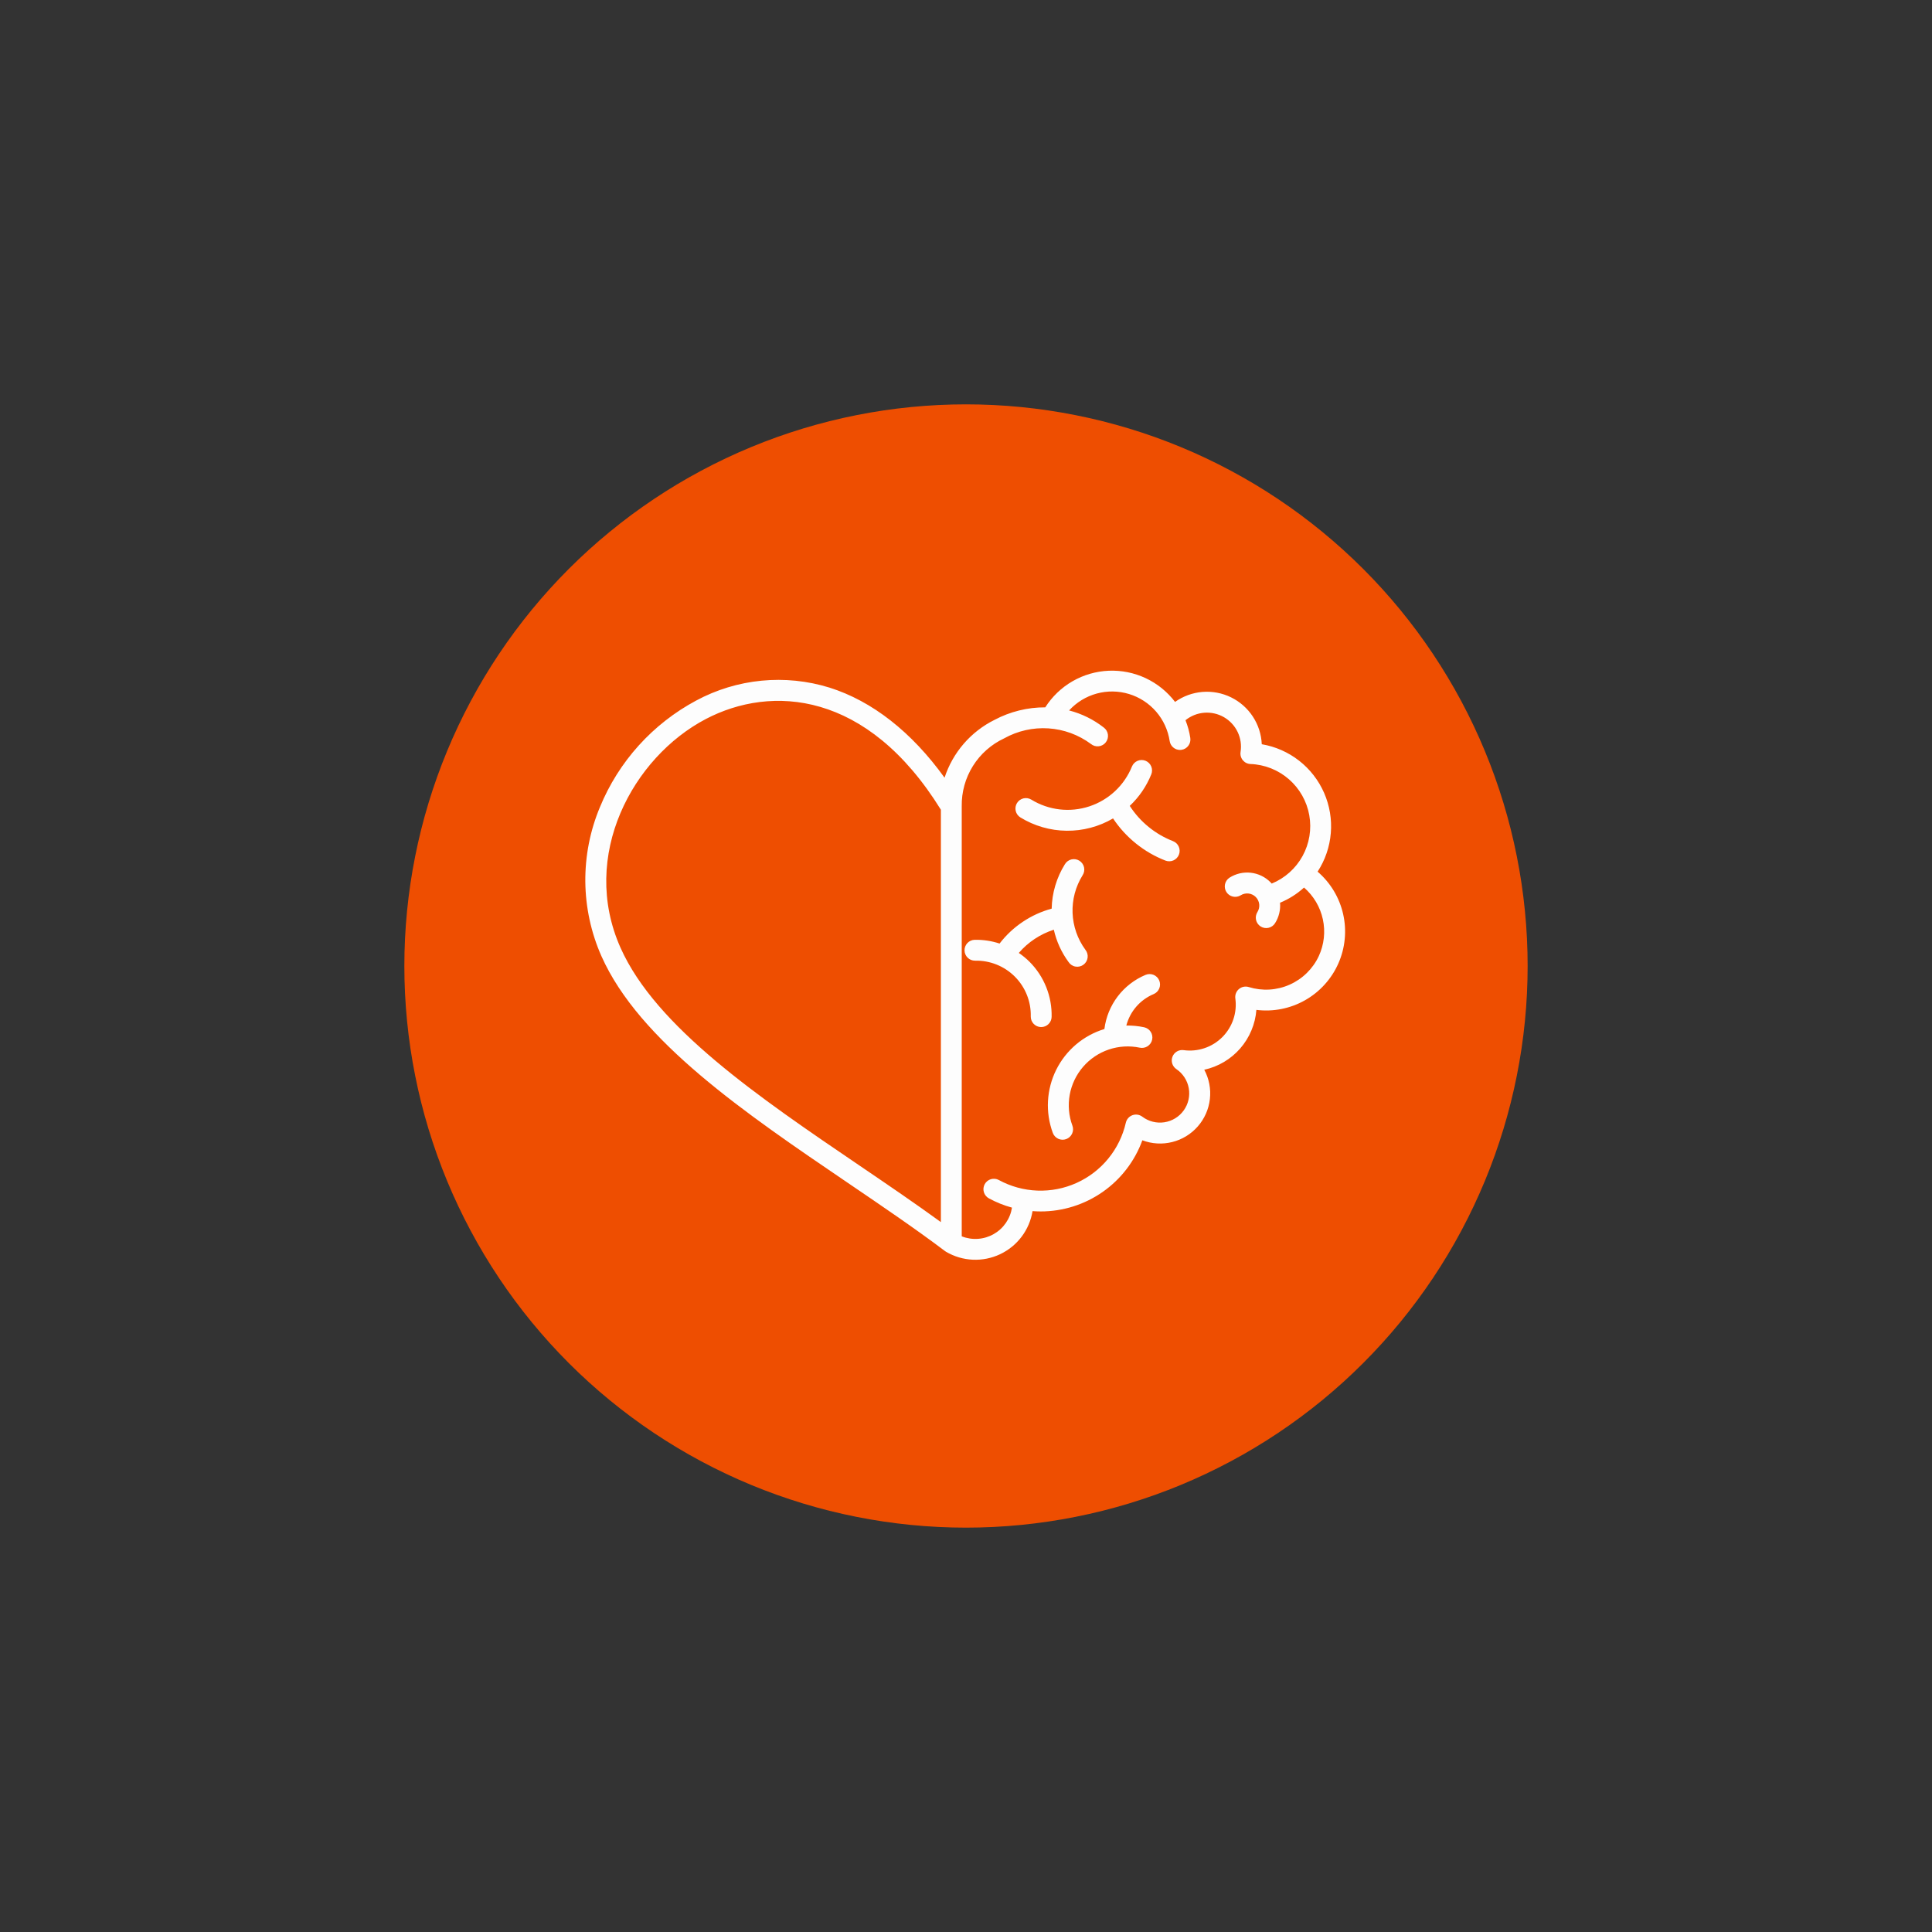
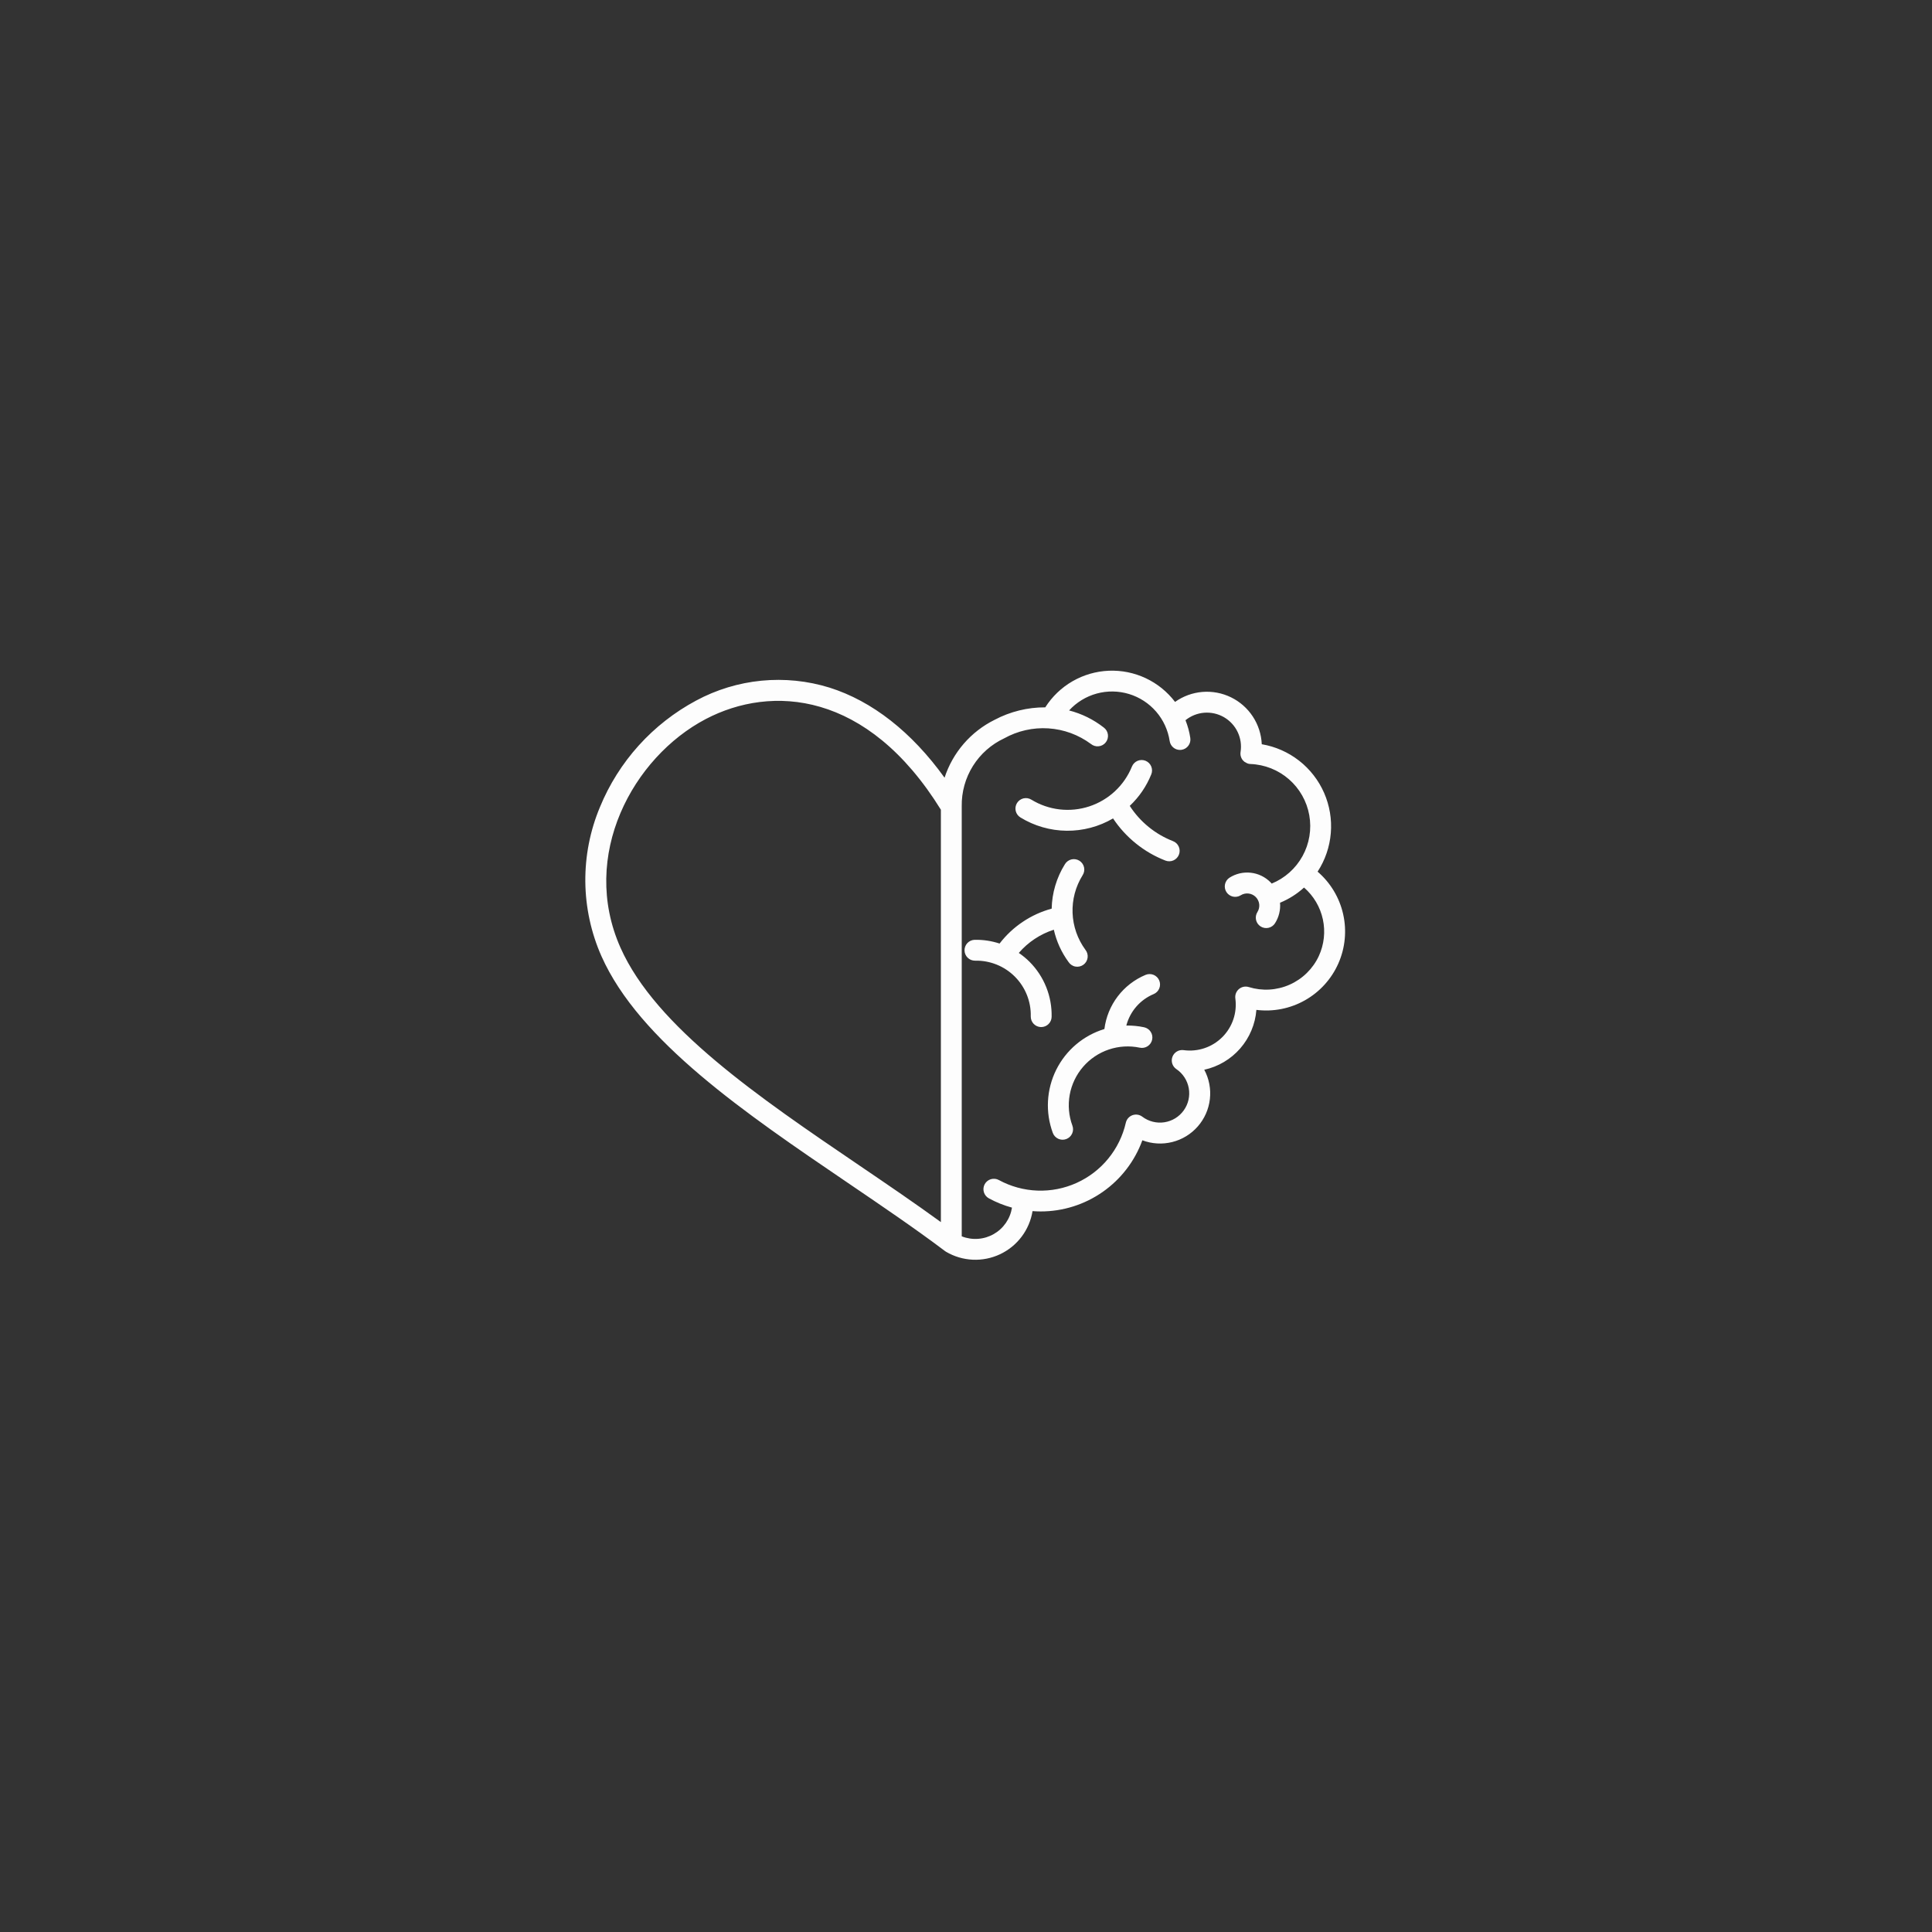
<svg xmlns="http://www.w3.org/2000/svg" width="1080" viewBox="0 0 810 810" height="1080" preserveAspectRatio="xMidYMid meet">
  <rect x="0" y="0" width="810" height="810" fill="#333333" stroke="none" />
  <defs>
    <clipPath id="3dd88b2219">
      <path d="M 169.527 169.527 L 640.527 169.527 L 640.527 640.527 L 169.527 640.527 Z M 169.527 169.527 " clip-rule="nonzero" />
    </clipPath>
  </defs>
  <g clip-path="url(#3dd88b2219)">
-     <path fill="#ee4e01" d="M 640.469 404.996 C 640.469 408.852 640.371 412.703 640.184 416.551 C 639.996 420.398 639.711 424.242 639.332 428.078 C 638.957 431.91 638.484 435.734 637.918 439.547 C 637.352 443.359 636.695 447.156 635.941 450.934 C 635.191 454.715 634.348 458.473 633.41 462.211 C 632.473 465.949 631.445 469.664 630.328 473.352 C 629.211 477.039 628 480.695 626.703 484.324 C 625.406 487.953 624.02 491.547 622.543 495.109 C 621.07 498.668 619.508 502.191 617.859 505.672 C 616.211 509.156 614.48 512.598 612.664 515.996 C 610.848 519.395 608.949 522.746 606.965 526.055 C 604.984 529.359 602.926 532.613 600.785 535.816 C 598.641 539.023 596.426 542.172 594.129 545.266 C 591.832 548.363 589.461 551.398 587.02 554.379 C 584.574 557.355 582.059 560.273 579.469 563.129 C 576.883 565.984 574.227 568.773 571.5 571.5 C 568.773 574.227 565.984 576.883 563.129 579.469 C 560.273 582.059 557.355 584.574 554.379 587.02 C 551.398 589.461 548.363 591.832 545.266 594.129 C 542.172 596.426 539.023 598.641 535.816 600.785 C 532.613 602.926 529.359 604.984 526.055 606.965 C 522.746 608.949 519.395 610.848 515.996 612.664 C 512.598 614.48 509.156 616.211 505.672 617.859 C 502.191 619.508 498.668 621.07 495.109 622.543 C 491.547 624.02 487.953 625.406 484.324 626.703 C 480.695 628 477.039 629.211 473.352 630.328 C 469.664 631.445 465.949 632.473 462.211 633.41 C 458.473 634.348 454.715 635.191 450.934 635.941 C 447.156 636.695 443.359 637.352 439.547 637.918 C 435.734 638.484 431.91 638.957 428.078 639.332 C 424.242 639.711 420.398 639.996 416.551 640.184 C 412.703 640.371 408.852 640.469 404.996 640.469 C 401.145 640.469 397.293 640.371 393.441 640.184 C 389.594 639.996 385.75 639.711 381.918 639.332 C 378.082 638.957 374.258 638.484 370.445 637.918 C 366.633 637.352 362.84 636.695 359.059 635.941 C 355.277 635.191 351.52 634.348 347.781 633.41 C 344.043 632.473 340.332 631.445 336.645 630.328 C 332.957 629.211 329.297 628 325.668 626.703 C 322.039 625.406 318.445 624.02 314.887 622.543 C 311.324 621.07 307.805 619.508 304.32 617.859 C 300.836 616.211 297.395 614.48 293.996 612.664 C 290.598 610.848 287.246 608.949 283.941 606.965 C 280.637 604.984 277.379 602.926 274.176 600.785 C 270.973 598.641 267.824 596.426 264.727 594.129 C 261.633 591.832 258.594 589.461 255.617 587.02 C 252.637 584.574 249.719 582.059 246.863 579.469 C 244.008 576.883 241.219 574.227 238.492 571.5 C 235.77 568.773 233.113 565.984 230.523 563.129 C 227.938 560.273 225.422 557.355 222.977 554.379 C 220.531 551.398 218.16 548.363 215.863 545.266 C 213.57 542.172 211.352 539.023 209.211 535.816 C 207.07 532.613 205.008 529.359 203.027 526.055 C 201.047 522.746 199.148 519.395 197.332 515.996 C 195.512 512.598 193.781 509.156 192.133 505.672 C 190.484 502.191 188.926 498.668 187.449 495.109 C 185.977 491.547 184.59 487.953 183.289 484.324 C 181.992 480.695 180.785 477.039 179.664 473.352 C 178.547 469.664 177.52 465.949 176.582 462.211 C 175.648 458.473 174.801 454.715 174.051 450.934 C 173.297 447.156 172.641 443.359 172.074 439.547 C 171.508 435.734 171.039 431.91 170.66 428.078 C 170.281 424.242 170 420.398 169.809 416.551 C 169.621 412.703 169.527 408.852 169.527 404.996 C 169.527 401.145 169.621 397.293 169.809 393.441 C 170 389.594 170.281 385.75 170.66 381.918 C 171.039 378.082 171.508 374.258 172.074 370.445 C 172.641 366.633 173.297 362.84 174.051 359.059 C 174.801 355.277 175.648 351.52 176.582 347.781 C 177.52 344.043 178.547 340.332 179.664 336.645 C 180.785 332.957 181.992 329.297 183.289 325.668 C 184.59 322.039 185.977 318.445 187.449 314.887 C 188.926 311.324 190.484 307.805 192.133 304.32 C 193.781 300.836 195.512 297.395 197.332 293.996 C 199.148 290.598 201.047 287.246 203.027 283.941 C 205.008 280.637 207.07 277.379 209.211 274.176 C 211.352 270.973 213.57 267.824 215.863 264.727 C 218.16 261.633 220.531 258.594 222.977 255.617 C 225.422 252.637 227.938 249.719 230.523 246.863 C 233.113 244.008 235.77 241.219 238.492 238.492 C 241.219 235.77 244.008 233.113 246.863 230.523 C 249.719 227.938 252.637 225.422 255.617 222.977 C 258.594 220.531 261.633 218.16 264.727 215.863 C 267.824 213.57 270.973 211.352 274.176 209.211 C 277.379 207.07 280.637 205.008 283.941 203.027 C 287.246 201.047 290.598 199.148 293.996 197.332 C 297.395 195.512 300.836 193.781 304.32 192.133 C 307.805 190.484 311.324 188.926 314.887 187.449 C 318.445 185.977 322.039 184.59 325.668 183.289 C 329.297 181.992 332.957 180.785 336.645 179.664 C 340.332 178.547 344.043 177.52 347.781 176.582 C 351.52 175.648 355.277 174.801 359.059 174.051 C 362.84 173.301 366.633 172.641 370.445 172.074 C 374.258 171.508 378.082 171.039 381.918 170.66 C 385.75 170.281 389.594 170 393.441 169.809 C 397.293 169.621 401.145 169.527 404.996 169.527 C 408.852 169.527 412.703 169.621 416.551 169.809 C 420.398 170 424.242 170.281 428.078 170.66 C 431.91 171.039 435.734 171.508 439.547 172.074 C 443.359 172.641 447.156 173.301 450.934 174.051 C 454.715 174.801 458.473 175.648 462.211 176.582 C 465.949 177.52 469.664 178.547 473.352 179.664 C 477.039 180.785 480.695 181.992 484.324 183.289 C 487.953 184.59 491.547 185.977 495.109 187.449 C 498.668 188.926 502.191 190.484 505.672 192.133 C 509.156 193.781 512.598 195.512 515.996 197.332 C 519.395 199.148 522.746 201.047 526.055 203.027 C 529.359 205.008 532.613 207.07 535.816 209.211 C 539.023 211.352 542.172 213.57 545.266 215.863 C 548.363 218.16 551.398 220.531 554.379 222.977 C 557.355 225.422 560.273 227.938 563.129 230.523 C 565.984 233.113 568.773 235.77 571.5 238.492 C 574.227 241.219 576.883 244.008 579.469 246.863 C 582.059 249.719 584.574 252.637 587.02 255.617 C 589.461 258.594 591.832 261.633 594.129 264.727 C 596.426 267.824 598.641 270.973 600.785 274.176 C 602.926 277.379 604.984 280.637 606.965 283.941 C 608.949 287.246 610.848 290.598 612.664 293.996 C 614.48 297.395 616.211 300.836 617.859 304.32 C 619.508 307.805 621.07 311.324 622.543 314.887 C 624.02 318.445 625.406 322.039 626.703 325.668 C 628 329.297 629.211 332.957 630.328 336.645 C 631.445 340.332 632.473 344.043 633.41 347.781 C 634.348 351.52 635.191 355.277 635.941 359.059 C 636.695 362.84 637.352 366.633 637.918 370.445 C 638.484 374.258 638.957 378.082 639.332 381.918 C 639.711 385.75 639.996 389.594 640.184 393.441 C 640.371 397.293 640.469 401.145 640.469 404.996 Z M 640.469 404.996 " fill-opacity="1" fill-rule="nonzero" />
-   </g>
-   <path fill="#fdfdfd" d="M 552.406 365.453 C 552.801 364.852 553.172 364.234 553.527 363.609 C 553.883 362.984 554.219 362.348 554.535 361.699 C 554.852 361.051 555.145 360.395 555.422 359.73 C 555.695 359.066 555.949 358.395 556.184 357.711 C 556.418 357.031 556.629 356.344 556.82 355.648 C 557.012 354.953 557.18 354.254 557.328 353.551 C 557.473 352.848 557.598 352.137 557.703 351.426 C 557.805 350.711 557.887 349.996 557.945 349.281 C 558.008 348.562 558.043 347.844 558.059 347.125 C 558.074 346.406 558.066 345.688 558.035 344.965 C 558.004 344.246 557.953 343.531 557.879 342.812 C 557.805 342.098 557.707 341.383 557.59 340.676 C 557.473 339.965 557.332 339.258 557.168 338.559 C 557.008 337.855 556.824 337.16 556.617 336.469 C 556.414 335.781 556.188 335.098 555.941 334.422 C 555.691 333.746 555.426 333.078 555.137 332.418 C 554.848 331.758 554.539 331.109 554.207 330.469 C 553.879 329.828 553.531 329.199 553.164 328.578 C 552.797 327.961 552.406 327.355 552.004 326.762 C 551.598 326.164 551.172 325.582 550.73 325.016 C 550.289 324.445 549.832 323.891 549.355 323.352 C 548.879 322.812 548.387 322.289 547.879 321.777 C 547.371 321.27 546.848 320.773 546.309 320.297 C 545.77 319.82 545.215 319.359 544.648 318.918 C 544.078 318.477 543.5 318.051 542.906 317.645 C 542.312 317.234 541.707 316.848 541.09 316.477 C 540.469 316.109 539.84 315.758 539.203 315.43 C 538.562 315.098 537.914 314.789 537.254 314.496 C 536.598 314.207 535.93 313.938 535.254 313.688 C 534.578 313.441 533.895 313.211 533.207 313.004 C 532.516 312.797 531.82 312.613 531.121 312.449 C 530.418 312.285 529.715 312.145 529.004 312.023 C 528.957 310.996 528.844 309.973 528.66 308.957 C 528.477 307.945 528.23 306.945 527.91 305.965 C 527.594 304.984 527.215 304.031 526.77 303.102 C 526.324 302.172 525.82 301.273 525.254 300.414 C 524.688 299.551 524.07 298.73 523.395 297.953 C 522.719 297.176 521.992 296.445 521.219 295.762 C 520.445 295.082 519.633 294.457 518.773 293.883 C 517.918 293.312 517.023 292.801 516.098 292.348 C 515.172 291.898 514.219 291.508 513.242 291.184 C 512.262 290.859 511.27 290.602 510.254 290.414 C 509.242 290.223 508.223 290.102 507.191 290.047 C 506.164 289.992 505.133 290.008 504.105 290.094 C 503.082 290.18 502.062 290.332 501.059 290.555 C 500.051 290.773 499.062 291.062 498.094 291.414 C 497.129 291.77 496.188 292.188 495.273 292.668 C 494.363 293.145 493.488 293.684 492.648 294.281 C 492.246 293.754 491.828 293.234 491.395 292.73 C 490.957 292.227 490.512 291.734 490.047 291.258 C 489.582 290.777 489.105 290.316 488.613 289.867 C 488.125 289.418 487.617 288.984 487.102 288.562 C 486.582 288.145 486.055 287.742 485.512 287.355 C 484.973 286.969 484.418 286.598 483.855 286.246 C 483.289 285.891 482.715 285.555 482.133 285.238 C 481.547 284.918 480.953 284.617 480.352 284.332 C 479.75 284.051 479.141 283.785 478.52 283.539 C 477.902 283.293 477.277 283.062 476.645 282.855 C 476.012 282.645 475.375 282.457 474.73 282.285 C 474.09 282.113 473.441 281.965 472.789 281.832 C 472.137 281.699 471.48 281.59 470.82 281.496 C 470.16 281.406 469.5 281.332 468.836 281.281 C 468.172 281.227 467.508 281.195 466.844 281.184 C 466.176 281.172 465.512 281.18 464.848 281.207 C 464.18 281.234 463.516 281.281 462.855 281.352 C 462.191 281.418 461.535 281.504 460.875 281.613 C 460.219 281.719 459.566 281.848 458.918 281.996 C 458.27 282.141 457.625 282.309 456.984 282.492 C 456.344 282.68 455.711 282.883 455.086 283.105 C 454.457 283.332 453.84 283.574 453.227 283.832 C 452.613 284.094 452.008 284.375 451.414 284.672 C 450.816 284.969 450.23 285.285 449.656 285.617 C 449.078 285.949 448.512 286.297 447.957 286.664 C 447.402 287.031 446.855 287.414 446.324 287.812 C 445.793 288.215 445.273 288.629 444.766 289.059 C 444.258 289.488 443.762 289.934 443.281 290.395 C 442.801 290.855 442.336 291.332 441.883 291.82 C 441.43 292.309 440.992 292.809 440.57 293.324 C 440.148 293.84 439.742 294.367 439.352 294.906 C 438.965 295.445 438.59 295.996 438.23 296.559 C 434.523 296.543 430.871 296.98 427.27 297.871 C 423.672 298.758 420.234 300.07 416.957 301.809 C 414.492 303.031 412.176 304.484 410 306.172 C 407.828 307.855 405.844 309.738 404.043 311.82 C 402.246 313.902 400.672 316.141 399.316 318.535 C 397.965 320.93 396.863 323.434 396.008 326.051 C 382.211 306.898 365.688 293.93 347.75 288.277 C 343.141 286.852 338.438 285.898 333.641 285.41 C 328.844 284.926 324.047 284.918 319.246 285.383 C 314.449 285.852 309.742 286.789 305.129 288.191 C 300.52 289.598 296.09 291.441 291.844 293.727 C 287.324 296.145 283.051 298.934 279.016 302.09 C 274.98 305.246 271.242 308.727 267.809 312.527 C 264.375 316.332 261.293 320.398 258.562 324.734 C 255.828 329.07 253.488 333.605 251.543 338.344 C 250.504 340.816 249.598 343.336 248.816 345.902 C 248.035 348.469 247.387 351.066 246.871 353.699 C 246.355 356.328 245.977 358.98 245.73 361.652 C 245.484 364.32 245.375 366.996 245.398 369.68 C 245.426 372.359 245.59 375.031 245.887 377.699 C 246.188 380.363 246.617 383.004 247.188 385.625 C 247.754 388.246 248.453 390.832 249.285 393.383 C 250.113 395.93 251.074 398.434 252.16 400.883 C 268.004 436.508 312.434 466.688 355.398 495.879 C 369.926 505.75 383.648 515.059 396.211 524.527 C 396.344 524.633 396.48 524.723 396.625 524.805 C 397.051 525.055 397.48 525.289 397.918 525.512 C 398.355 525.738 398.801 525.945 399.25 526.141 C 399.699 526.336 400.156 526.52 400.617 526.688 C 401.078 526.855 401.543 527.012 402.016 527.152 C 402.484 527.289 402.961 527.414 403.438 527.527 C 403.918 527.637 404.398 527.734 404.883 527.816 C 405.367 527.898 405.852 527.965 406.34 528.02 C 406.828 528.07 407.32 528.109 407.809 528.133 C 408.301 528.152 408.793 528.16 409.281 528.156 C 409.773 528.148 410.262 528.125 410.754 528.09 C 411.242 528.051 411.73 528 412.219 527.934 C 412.703 527.867 413.188 527.785 413.672 527.691 C 414.152 527.594 414.629 527.484 415.105 527.359 C 415.582 527.234 416.051 527.094 416.516 526.941 C 416.984 526.789 417.445 526.621 417.902 526.441 C 418.359 526.258 418.809 526.062 419.254 525.855 C 419.699 525.645 420.137 525.422 420.566 525.188 C 420.996 524.953 421.422 524.703 421.836 524.441 C 422.254 524.184 422.66 523.91 423.059 523.621 C 423.461 523.336 423.848 523.039 424.23 522.73 C 424.613 522.422 424.984 522.098 425.344 521.766 C 425.707 521.434 426.059 521.094 426.398 520.738 C 426.742 520.387 427.07 520.023 427.391 519.648 C 427.707 519.277 428.016 518.895 428.312 518.5 C 428.605 518.109 428.891 517.707 429.164 517.297 C 429.434 516.891 429.691 516.473 429.938 516.047 C 430.184 515.621 430.418 515.191 430.637 514.75 C 430.855 514.312 431.062 513.867 431.258 513.414 C 431.449 512.965 431.629 512.508 431.793 512.043 C 431.957 511.582 432.109 511.113 432.246 510.641 C 432.383 510.172 432.504 509.695 432.613 509.215 C 432.723 508.738 432.812 508.254 432.895 507.77 C 434.027 507.855 435.16 507.902 436.297 507.902 C 438.609 507.906 440.91 507.73 443.199 507.379 C 445.484 507.027 447.73 506.504 449.938 505.809 C 452.145 505.113 454.285 504.254 456.363 503.234 C 458.438 502.211 460.422 501.035 462.32 499.711 C 464.215 498.383 466 496.922 467.672 495.32 C 469.344 493.723 470.883 492.004 472.293 490.168 C 473.703 488.336 474.965 486.402 476.078 484.375 C 477.191 482.348 478.145 480.246 478.938 478.074 C 479.934 478.449 480.949 478.746 481.988 478.969 C 483.027 479.191 484.078 479.332 485.141 479.395 C 486.203 479.457 487.262 479.438 488.32 479.34 C 489.379 479.238 490.426 479.062 491.457 478.805 C 492.488 478.547 493.496 478.215 494.477 477.805 C 495.457 477.395 496.402 476.91 497.309 476.359 C 498.215 475.805 499.078 475.188 499.891 474.5 C 500.703 473.816 501.461 473.074 502.164 472.277 C 502.863 471.477 503.504 470.629 504.074 469.734 C 504.648 468.84 505.148 467.906 505.582 466.934 C 506.012 465.961 506.367 464.961 506.645 463.938 C 506.926 462.91 507.125 461.867 507.246 460.812 C 507.367 459.758 507.41 458.695 507.371 457.633 C 507.328 456.57 507.211 455.52 507.012 454.473 C 506.812 453.43 506.535 452.406 506.18 451.402 C 505.824 450.402 505.398 449.434 504.895 448.496 C 506.348 448.176 507.77 447.742 509.152 447.195 C 510.539 446.652 511.871 446 513.152 445.238 C 514.43 444.48 515.645 443.625 516.785 442.672 C 517.93 441.719 518.988 440.68 519.969 439.559 C 520.945 438.434 521.828 437.242 522.613 435.98 C 523.402 434.715 524.082 433.398 524.656 432.023 C 525.234 430.652 525.695 429.242 526.047 427.797 C 526.398 426.348 526.629 424.883 526.746 423.398 C 528.5 423.617 530.258 423.695 532.023 423.633 C 533.789 423.566 535.535 423.363 537.27 423.02 C 539 422.676 540.695 422.199 542.352 421.582 C 544.008 420.969 545.602 420.227 547.141 419.355 C 548.676 418.484 550.137 417.5 551.516 416.395 C 552.895 415.293 554.176 414.086 555.359 412.777 C 556.547 411.469 557.621 410.074 558.582 408.594 C 559.547 407.113 560.387 405.562 561.102 403.949 C 561.816 402.332 562.398 400.672 562.848 398.965 C 563.297 397.258 563.605 395.523 563.777 393.766 C 563.949 392.008 563.98 390.246 563.871 388.484 C 563.762 386.723 563.512 384.98 563.121 383.258 C 562.734 381.535 562.211 379.852 561.551 378.215 C 560.895 376.574 560.109 375 559.199 373.484 C 558.289 371.973 557.266 370.539 556.125 369.191 C 554.984 367.84 553.746 366.59 552.406 365.441 Z M 260.145 397.328 C 242.957 358.695 265.324 317.488 295.902 301.461 C 323.367 287.078 363.586 289.594 394.469 339.477 L 394.469 512.371 C 383.723 504.555 372.297 496.781 360.316 488.641 C 318.348 460.141 274.98 430.684 260.145 397.328 Z M 552.926 400.812 C 552.617 401.473 552.281 402.121 551.914 402.754 C 551.547 403.387 551.152 404 550.73 404.598 C 550.309 405.191 549.859 405.77 549.387 406.324 C 548.91 406.883 548.414 407.414 547.895 407.926 C 547.371 408.438 546.828 408.926 546.262 409.391 C 545.695 409.852 545.113 410.289 544.508 410.699 C 543.902 411.109 543.281 411.492 542.641 411.848 C 542.004 412.203 541.348 412.527 540.68 412.824 C 540.012 413.121 539.332 413.387 538.641 413.621 C 537.949 413.855 537.25 414.059 536.539 414.23 C 535.828 414.402 535.113 414.543 534.391 414.652 C 533.668 414.758 532.941 414.836 532.211 414.879 C 531.48 414.918 530.75 414.93 530.02 414.906 C 529.289 414.883 528.562 414.828 527.836 414.742 C 527.113 414.652 526.391 414.531 525.676 414.379 C 524.961 414.227 524.258 414.043 523.559 413.828 C 523.207 413.719 522.848 413.652 522.48 413.633 C 522.113 413.613 521.746 413.641 521.387 413.715 C 521.027 413.789 520.68 413.906 520.348 414.066 C 520.016 414.227 519.711 414.426 519.43 414.664 C 519.148 414.898 518.902 415.168 518.688 415.469 C 518.477 415.77 518.301 416.09 518.172 416.434 C 518.039 416.777 517.953 417.133 517.91 417.5 C 517.867 417.863 517.871 418.23 517.922 418.594 C 518.02 419.328 518.078 420.062 518.094 420.805 C 518.109 421.543 518.082 422.281 518.012 423.02 C 517.941 423.754 517.832 424.484 517.676 425.207 C 517.523 425.93 517.328 426.645 517.094 427.344 C 516.855 428.047 516.582 428.73 516.266 429.402 C 515.949 430.07 515.598 430.719 515.207 431.348 C 514.82 431.977 514.395 432.582 513.934 433.16 C 513.477 433.738 512.984 434.293 512.461 434.816 C 511.938 435.336 511.387 435.828 510.805 436.289 C 510.227 436.75 509.621 437.172 508.992 437.562 C 508.363 437.953 507.715 438.305 507.047 438.621 C 506.379 438.934 505.691 439.211 504.992 439.445 C 504.289 439.684 503.578 439.879 502.855 440.031 C 502.129 440.184 501.398 440.297 500.664 440.367 C 499.926 440.438 499.188 440.465 498.449 440.449 C 497.711 440.434 496.973 440.375 496.242 440.273 C 495.75 440.207 495.262 440.223 494.777 440.316 C 494.293 440.414 493.84 440.59 493.414 440.84 C 492.988 441.094 492.617 441.406 492.297 441.785 C 491.977 442.164 491.73 442.586 491.555 443.047 C 491.379 443.508 491.285 443.988 491.27 444.48 C 491.254 444.977 491.324 445.457 491.473 445.93 C 491.625 446.398 491.848 446.832 492.145 447.23 C 492.441 447.625 492.797 447.961 493.207 448.234 C 493.883 448.695 494.508 449.215 495.082 449.801 C 495.652 450.387 496.164 451.023 496.609 451.707 C 497.055 452.395 497.426 453.121 497.727 453.883 C 498.027 454.641 498.25 455.426 498.395 456.23 C 498.539 457.039 498.602 457.852 498.582 458.668 C 498.562 459.488 498.465 460.297 498.285 461.094 C 498.102 461.891 497.844 462.664 497.512 463.41 C 497.176 464.16 496.77 464.863 496.293 465.531 C 495.816 466.195 495.277 466.809 494.68 467.367 C 494.082 467.926 493.434 468.418 492.734 468.848 C 492.035 469.273 491.305 469.629 490.535 469.91 C 489.766 470.191 488.977 470.395 488.168 470.52 C 487.359 470.641 486.543 470.684 485.727 470.645 C 484.91 470.605 484.105 470.484 483.309 470.285 C 482.516 470.086 481.75 469.809 481.012 469.453 C 480.273 469.102 479.578 468.676 478.926 468.184 C 478.633 467.961 478.32 467.781 477.984 467.637 C 477.645 467.492 477.297 467.395 476.934 467.34 C 476.574 467.285 476.211 467.273 475.848 467.309 C 475.484 467.344 475.129 467.426 474.785 467.551 C 474.441 467.676 474.117 467.84 473.816 468.047 C 473.512 468.25 473.242 468.492 473 468.766 C 472.758 469.039 472.551 469.34 472.383 469.664 C 472.219 469.992 472.094 470.332 472.012 470.688 C 471.855 471.375 471.68 472.059 471.484 472.734 C 471.289 473.41 471.074 474.082 470.836 474.746 C 470.602 475.41 470.352 476.066 470.078 476.715 C 469.805 477.363 469.516 478.008 469.203 478.641 C 468.895 479.273 468.566 479.895 468.223 480.508 C 467.875 481.125 467.516 481.727 467.133 482.32 C 466.754 482.914 466.355 483.496 465.941 484.066 C 465.527 484.637 465.098 485.191 464.652 485.738 C 464.207 486.285 463.746 486.816 463.27 487.336 C 462.793 487.852 462.301 488.359 461.797 488.848 C 461.289 489.34 460.77 489.812 460.238 490.273 C 459.703 490.734 459.16 491.18 458.602 491.609 C 458.039 492.039 457.469 492.449 456.887 492.848 C 456.305 493.242 455.711 493.621 455.105 493.984 C 454.504 494.344 453.887 494.688 453.266 495.016 C 452.641 495.344 452.008 495.648 451.363 495.941 C 450.723 496.23 450.074 496.5 449.414 496.754 C 448.758 497.008 448.094 497.238 447.422 497.453 C 446.75 497.668 446.074 497.863 445.391 498.039 C 444.711 498.211 444.023 498.367 443.332 498.504 C 442.641 498.641 441.945 498.754 441.246 498.852 C 440.551 498.945 439.848 499.02 439.148 499.074 C 438.445 499.129 437.742 499.164 437.035 499.18 C 436.332 499.195 435.629 499.188 434.926 499.164 C 434.219 499.137 433.52 499.09 432.816 499.023 C 432.117 498.957 431.418 498.871 430.719 498.762 C 430.023 498.656 429.332 498.527 428.641 498.383 C 427.953 498.234 427.27 498.07 426.59 497.883 C 425.91 497.695 425.238 497.492 424.57 497.266 C 423.902 497.039 423.242 496.797 422.59 496.531 C 421.934 496.27 421.289 495.988 420.652 495.688 C 420.016 495.387 419.387 495.066 418.77 494.73 C 418.516 494.594 418.254 494.484 417.98 494.398 C 417.703 494.312 417.426 494.254 417.141 494.223 C 416.855 494.195 416.57 494.191 416.281 494.219 C 415.996 494.242 415.715 494.297 415.441 494.379 C 415.168 494.461 414.902 494.566 414.648 494.699 C 414.395 494.832 414.156 494.992 413.93 495.172 C 413.707 495.352 413.504 495.551 413.32 495.773 C 413.137 495.992 412.977 496.23 412.84 496.48 C 412.703 496.734 412.59 496.996 412.508 497.27 C 412.422 497.543 412.363 497.824 412.332 498.109 C 412.301 498.395 412.301 498.68 412.324 498.965 C 412.352 499.254 412.406 499.531 412.488 499.809 C 412.566 500.082 412.676 500.348 412.809 500.602 C 412.941 500.855 413.098 501.094 413.281 501.316 C 413.461 501.543 413.66 501.746 413.883 501.93 C 414.102 502.113 414.336 502.273 414.59 502.41 C 417.668 504.082 420.895 505.383 424.277 506.305 C 424.184 506.879 424.062 507.445 423.91 508.004 C 423.758 508.562 423.57 509.113 423.355 509.652 C 423.141 510.191 422.898 510.719 422.621 511.23 C 422.348 511.742 422.047 512.234 421.719 512.715 C 421.387 513.191 421.031 513.648 420.652 514.086 C 420.27 514.527 419.867 514.941 419.438 515.332 C 419.012 515.727 418.562 516.094 418.094 516.438 C 417.625 516.777 417.141 517.094 416.637 517.383 C 416.133 517.672 415.613 517.93 415.078 518.16 C 414.547 518.387 414.004 518.586 413.445 518.758 C 412.891 518.926 412.328 519.062 411.758 519.168 C 411.188 519.273 410.613 519.348 410.031 519.387 C 409.453 519.43 408.875 519.438 408.293 519.414 C 407.715 519.391 407.137 519.336 406.562 519.246 C 405.988 519.156 405.422 519.035 404.863 518.887 C 404.301 518.734 403.75 518.551 403.211 518.336 L 403.211 338.234 C 403.211 338.156 403.211 338.082 403.211 338.004 C 403.188 336.523 403.27 335.047 403.457 333.578 C 403.645 332.109 403.938 330.66 404.336 329.234 C 404.73 327.805 405.23 326.414 405.828 325.059 C 406.426 323.703 407.117 322.395 407.902 321.141 C 408.688 319.883 409.562 318.691 410.52 317.559 C 411.477 316.43 412.512 315.375 413.621 314.395 C 414.734 313.41 415.906 312.516 417.148 311.703 C 418.387 310.891 419.68 310.172 421.023 309.547 C 422.426 308.766 423.879 308.086 425.383 307.512 C 426.883 306.938 428.418 306.477 429.988 306.121 C 431.555 305.77 433.141 305.527 434.742 305.402 C 436.348 305.277 437.949 305.266 439.555 305.371 C 441.16 305.477 442.746 305.695 444.32 306.027 C 445.895 306.359 447.434 306.805 448.945 307.355 C 450.453 307.91 451.914 308.57 453.328 309.336 C 454.746 310.098 456.098 310.961 457.387 311.918 C 457.613 312.102 457.855 312.262 458.113 312.398 C 458.371 312.535 458.641 312.645 458.922 312.73 C 459.199 312.812 459.484 312.867 459.777 312.891 C 460.066 312.918 460.355 312.914 460.648 312.879 C 460.938 312.848 461.219 312.789 461.5 312.699 C 461.777 312.609 462.043 312.492 462.297 312.352 C 462.551 312.207 462.789 312.043 463.012 311.852 C 463.23 311.66 463.434 311.449 463.609 311.219 C 463.789 310.988 463.945 310.746 464.074 310.484 C 464.203 310.223 464.309 309.949 464.383 309.668 C 464.461 309.387 464.508 309.102 464.523 308.809 C 464.543 308.52 464.531 308.227 464.492 307.938 C 464.453 307.648 464.383 307.367 464.289 307.094 C 464.191 306.816 464.07 306.555 463.922 306.301 C 463.773 306.051 463.598 305.816 463.402 305.602 C 463.207 305.387 462.992 305.191 462.758 305.016 C 458.406 301.625 453.562 299.238 448.223 297.855 C 448.996 297.008 449.828 296.219 450.711 295.488 C 451.598 294.762 452.527 294.094 453.508 293.496 C 454.484 292.898 455.5 292.371 456.555 291.914 C 457.609 291.461 458.688 291.082 459.793 290.777 C 460.902 290.477 462.023 290.25 463.16 290.105 C 464.301 289.961 465.441 289.898 466.59 289.914 C 467.738 289.93 468.875 290.023 470.012 290.203 C 471.145 290.379 472.258 290.633 473.355 290.969 C 474.453 291.301 475.523 291.711 476.562 292.195 C 477.602 292.684 478.605 293.238 479.566 293.863 C 480.527 294.488 481.441 295.18 482.305 295.934 C 483.168 296.688 483.977 297.5 484.727 298.367 C 485.477 299.234 486.16 300.152 486.781 301.117 C 487.402 302.082 487.953 303.086 488.43 304.129 C 488.91 305.172 489.312 306.242 489.641 307.34 C 489.969 308.441 490.219 309.559 490.391 310.691 C 490.469 311.207 490.633 311.695 490.887 312.152 C 491.141 312.613 491.465 313.012 491.859 313.352 C 492.258 313.695 492.699 313.957 493.191 314.141 C 493.68 314.32 494.188 314.414 494.711 314.414 C 494.93 314.414 495.148 314.398 495.367 314.367 C 495.652 314.324 495.93 314.254 496.199 314.156 C 496.469 314.059 496.727 313.938 496.973 313.789 C 497.219 313.641 497.445 313.469 497.66 313.273 C 497.871 313.082 498.062 312.871 498.234 312.641 C 498.402 312.406 498.551 312.164 498.672 311.902 C 498.793 311.641 498.891 311.375 498.961 311.094 C 499.027 310.816 499.07 310.531 499.082 310.246 C 499.098 309.961 499.082 309.676 499.039 309.391 C 498.656 306.832 497.98 304.355 497.02 301.953 C 497.574 301.504 498.164 301.094 498.781 300.734 C 499.402 300.371 500.043 300.055 500.711 299.789 C 501.375 299.523 502.059 299.309 502.758 299.145 C 503.457 298.98 504.164 298.871 504.879 298.816 C 505.594 298.758 506.309 298.754 507.023 298.809 C 507.742 298.859 508.449 298.961 509.148 299.121 C 509.848 299.277 510.531 299.488 511.203 299.75 C 511.871 300.012 512.516 300.32 513.137 300.676 C 513.758 301.035 514.348 301.438 514.91 301.887 C 515.473 302.332 515.996 302.82 516.484 303.348 C 516.969 303.875 517.414 304.434 517.82 305.027 C 518.223 305.621 518.578 306.242 518.887 306.887 C 519.199 307.535 519.457 308.203 519.664 308.891 C 519.875 309.574 520.031 310.273 520.137 310.984 C 520.238 311.691 520.289 312.406 520.285 313.125 C 520.281 313.844 520.223 314.555 520.113 315.266 C 520.062 315.57 520.047 315.875 520.066 316.184 C 520.082 316.492 520.129 316.797 520.211 317.094 C 520.293 317.391 520.402 317.68 520.547 317.953 C 520.688 318.227 520.855 318.484 521.051 318.723 C 521.25 318.961 521.469 319.176 521.711 319.367 C 521.949 319.559 522.211 319.727 522.488 319.863 C 522.766 320 523.051 320.105 523.352 320.18 C 523.652 320.258 523.953 320.301 524.262 320.312 C 525.738 320.367 527.199 320.551 528.645 320.855 C 530.09 321.16 531.496 321.582 532.871 322.125 C 534.242 322.672 535.559 323.328 536.82 324.094 C 538.082 324.863 539.27 325.73 540.383 326.703 C 541.496 327.672 542.52 328.727 543.453 329.871 C 544.387 331.016 545.215 332.23 545.945 333.516 C 546.672 334.801 547.285 336.137 547.785 337.527 C 548.285 338.914 548.664 340.336 548.922 341.789 C 549.18 343.246 549.312 344.711 549.324 346.188 C 549.332 347.664 549.215 349.129 548.977 350.586 C 548.734 352.043 548.375 353.469 547.891 354.863 C 547.41 356.258 546.812 357.605 546.102 358.898 C 545.391 360.191 544.574 361.418 543.656 362.57 C 542.734 363.727 541.723 364.797 540.625 365.781 C 539.523 366.762 538.344 367.648 537.094 368.43 C 535.844 369.215 534.535 369.887 533.168 370.445 C 532.996 370.258 532.824 370.066 532.656 369.887 C 532.105 369.332 531.512 368.828 530.879 368.375 C 530.242 367.922 529.574 367.523 528.871 367.184 C 528.168 366.844 527.445 366.566 526.695 366.352 C 525.945 366.133 525.18 365.984 524.406 365.898 C 523.629 365.809 522.855 365.789 522.074 365.836 C 521.297 365.883 520.527 365.992 519.766 366.168 C 519.008 366.348 518.266 366.586 517.547 366.887 C 516.828 367.191 516.141 367.551 515.48 367.969 C 515.242 368.125 515.023 368.301 514.816 368.5 C 514.613 368.699 514.43 368.918 514.27 369.148 C 514.105 369.383 513.969 369.633 513.855 369.895 C 513.742 370.156 513.656 370.426 513.594 370.703 C 513.535 370.98 513.5 371.262 513.492 371.547 C 513.488 371.832 513.512 372.113 513.559 372.395 C 513.609 372.676 513.684 372.949 513.785 373.215 C 513.891 373.48 514.016 373.73 514.168 373.973 C 514.32 374.215 514.496 374.438 514.691 374.645 C 514.887 374.852 515.102 375.035 515.332 375.203 C 515.566 375.367 515.812 375.508 516.07 375.625 C 516.328 375.742 516.598 375.832 516.875 375.898 C 517.152 375.961 517.434 376 517.719 376.008 C 518.004 376.02 518.285 376 518.566 375.953 C 518.848 375.91 519.121 375.836 519.391 375.738 C 519.656 375.637 519.91 375.516 520.152 375.363 C 520.641 375.055 521.168 374.836 521.73 374.707 C 522.293 374.578 522.863 374.543 523.438 374.609 C 524.012 374.672 524.559 374.828 525.082 375.082 C 525.602 375.332 526.066 375.66 526.477 376.07 C 526.883 376.48 527.211 376.945 527.461 377.465 C 527.711 377.988 527.871 378.535 527.934 379.109 C 527.996 379.684 527.961 380.254 527.832 380.816 C 527.699 381.379 527.48 381.906 527.172 382.395 C 527.02 382.637 526.891 382.891 526.785 383.16 C 526.684 383.426 526.609 383.703 526.559 383.984 C 526.512 384.27 526.488 384.555 526.496 384.84 C 526.504 385.125 526.539 385.41 526.602 385.691 C 526.664 385.969 526.754 386.242 526.871 386.504 C 526.988 386.766 527.129 387.016 527.293 387.25 C 527.461 387.484 527.648 387.699 527.855 387.898 C 528.062 388.094 528.289 388.27 528.531 388.426 C 528.773 388.578 529.027 388.707 529.297 388.809 C 529.566 388.91 529.84 388.988 530.121 389.035 C 530.406 389.086 530.691 389.105 530.977 389.098 C 531.266 389.094 531.547 389.059 531.828 388.992 C 532.109 388.93 532.379 388.84 532.641 388.723 C 532.902 388.609 533.152 388.465 533.387 388.301 C 533.621 388.137 533.836 387.949 534.035 387.742 C 534.234 387.531 534.41 387.309 534.562 387.066 C 535.375 385.785 535.957 384.414 536.316 382.941 C 536.676 381.473 536.793 379.984 536.66 378.477 C 540.387 376.938 543.738 374.816 546.723 372.109 C 547.719 372.973 548.637 373.906 549.48 374.918 C 550.324 375.926 551.078 376.996 551.75 378.129 C 552.422 379.262 552.996 380.438 553.477 381.664 C 553.957 382.887 554.336 384.141 554.613 385.426 C 554.891 386.711 555.062 388.012 555.133 389.324 C 555.199 390.641 555.164 391.949 555.02 393.258 C 554.875 394.562 554.629 395.852 554.277 397.117 C 553.926 398.387 553.477 399.617 552.926 400.812 Z M 494.27 358.312 C 494.168 358.578 494.039 358.836 493.883 359.078 C 493.73 359.32 493.551 359.543 493.355 359.75 C 493.156 359.957 492.938 360.145 492.703 360.309 C 492.469 360.473 492.219 360.613 491.957 360.73 C 491.691 360.844 491.422 360.934 491.141 360.996 C 490.859 361.059 490.578 361.094 490.289 361.098 C 490.004 361.105 489.719 361.082 489.434 361.031 C 489.152 360.984 488.879 360.906 488.609 360.801 C 484.129 359.055 480.016 356.676 476.27 353.66 C 472.523 350.645 469.316 347.133 466.652 343.129 C 465.184 343.988 463.66 344.746 462.09 345.398 C 460.52 346.051 458.91 346.598 457.266 347.031 C 455.617 347.469 453.953 347.793 452.262 348.004 C 450.574 348.215 448.879 348.309 447.176 348.293 C 445.473 348.273 443.781 348.141 442.098 347.895 C 440.41 347.648 438.75 347.289 437.117 346.816 C 435.48 346.348 433.883 345.766 432.328 345.082 C 430.77 344.395 429.266 343.605 427.812 342.715 C 427.57 342.566 427.34 342.391 427.129 342.195 C 426.918 342 426.727 341.785 426.559 341.555 C 426.391 341.32 426.246 341.074 426.125 340.812 C 426.004 340.551 425.914 340.281 425.844 340 C 425.777 339.723 425.738 339.438 425.73 339.148 C 425.719 338.863 425.734 338.578 425.781 338.293 C 425.824 338.008 425.898 337.73 426 337.461 C 426.098 337.191 426.223 336.934 426.375 336.691 C 426.523 336.445 426.699 336.219 426.895 336.008 C 427.09 335.797 427.305 335.605 427.535 335.438 C 427.77 335.27 428.016 335.125 428.277 335.004 C 428.539 334.883 428.809 334.789 429.09 334.723 C 429.371 334.656 429.652 334.617 429.941 334.609 C 430.227 334.598 430.512 334.613 430.797 334.66 C 431.082 334.707 431.359 334.777 431.629 334.879 C 431.898 334.98 432.156 335.105 432.398 335.254 C 433.297 335.805 434.223 336.305 435.176 336.754 C 436.129 337.203 437.102 337.602 438.098 337.945 C 439.094 338.289 440.105 338.574 441.133 338.809 C 442.156 339.043 443.195 339.223 444.242 339.344 C 445.285 339.465 446.336 339.527 447.391 339.535 C 448.441 339.543 449.492 339.496 450.539 339.387 C 451.59 339.281 452.629 339.117 453.656 338.898 C 454.688 338.68 455.703 338.406 456.703 338.078 C 457.703 337.746 458.684 337.363 459.641 336.93 C 460.602 336.492 461.531 336.008 462.438 335.469 C 463.344 334.934 464.219 334.348 465.062 333.719 C 465.902 333.086 466.711 332.41 467.48 331.691 C 468.25 330.973 468.977 330.211 469.664 329.414 C 470.352 328.617 470.992 327.781 471.59 326.914 C 472.184 326.047 472.734 325.148 473.23 324.223 C 473.73 323.293 474.18 322.344 474.574 321.367 C 474.684 321.102 474.816 320.848 474.973 320.609 C 475.129 320.367 475.309 320.145 475.512 319.941 C 475.711 319.738 475.934 319.555 476.168 319.395 C 476.406 319.23 476.656 319.094 476.922 318.984 C 477.188 318.871 477.461 318.785 477.742 318.727 C 478.023 318.672 478.305 318.641 478.594 318.637 C 478.879 318.637 479.164 318.66 479.445 318.715 C 479.727 318.77 480.004 318.852 480.27 318.957 C 480.535 319.066 480.789 319.199 481.027 319.355 C 481.266 319.516 481.488 319.691 481.695 319.895 C 481.898 320.098 482.082 320.316 482.242 320.555 C 482.402 320.789 482.539 321.043 482.652 321.305 C 482.766 321.57 482.848 321.844 482.906 322.125 C 482.965 322.406 482.996 322.688 482.996 322.977 C 483 323.262 482.973 323.547 482.922 323.828 C 482.867 324.113 482.785 324.387 482.68 324.652 C 480.625 329.711 477.617 334.117 473.652 337.867 C 475.824 341.223 478.457 344.164 481.555 346.688 C 484.652 349.211 488.062 351.199 491.785 352.648 C 492.051 352.75 492.309 352.879 492.551 353.035 C 492.793 353.188 493.02 353.367 493.227 353.562 C 493.434 353.762 493.617 353.98 493.785 354.215 C 493.949 354.449 494.09 354.699 494.203 354.965 C 494.32 355.227 494.41 355.5 494.469 355.777 C 494.531 356.059 494.566 356.344 494.57 356.633 C 494.578 356.918 494.555 357.203 494.504 357.488 C 494.453 357.77 494.375 358.043 494.27 358.312 Z M 486.012 411.055 C 486.125 411.32 486.211 411.594 486.266 411.875 C 486.324 412.156 486.352 412.441 486.355 412.727 C 486.355 413.016 486.328 413.301 486.273 413.582 C 486.219 413.863 486.137 414.137 486.027 414.402 C 485.918 414.668 485.785 414.922 485.629 415.16 C 485.469 415.398 485.289 415.621 485.086 415.824 C 484.883 416.027 484.664 416.211 484.426 416.371 C 484.188 416.531 483.938 416.664 483.672 416.777 C 482.273 417.359 480.961 418.098 479.734 418.984 C 478.504 419.871 477.395 420.887 476.402 422.031 C 475.406 423.176 474.559 424.418 473.852 425.758 C 473.145 427.098 472.602 428.5 472.219 429.965 C 474.727 429.926 477.207 430.164 479.664 430.684 C 479.945 430.742 480.219 430.832 480.48 430.941 C 480.746 431.055 480.996 431.195 481.234 431.355 C 481.469 431.52 481.688 431.703 481.891 431.906 C 482.09 432.113 482.27 432.336 482.426 432.578 C 482.582 432.816 482.715 433.07 482.824 433.336 C 482.93 433.605 483.008 433.879 483.062 434.16 C 483.113 434.445 483.141 434.73 483.137 435.016 C 483.133 435.305 483.102 435.586 483.043 435.867 C 482.984 436.148 482.898 436.422 482.785 436.688 C 482.672 436.949 482.535 437.199 482.371 437.438 C 482.207 437.676 482.023 437.895 481.82 438.094 C 481.613 438.297 481.391 438.473 481.152 438.633 C 480.91 438.789 480.656 438.922 480.391 439.027 C 480.121 439.133 479.848 439.215 479.566 439.266 C 479.285 439.32 479 439.344 478.711 439.34 C 478.426 439.336 478.141 439.305 477.859 439.246 C 476.785 439.02 475.699 438.867 474.605 438.785 C 473.512 438.703 472.414 438.695 471.32 438.758 C 470.223 438.824 469.137 438.961 468.059 439.172 C 466.98 439.379 465.922 439.66 464.883 440.012 C 463.844 440.363 462.828 440.781 461.844 441.266 C 460.859 441.75 459.914 442.301 459 442.914 C 458.09 443.527 457.223 444.195 456.402 444.922 C 455.582 445.652 454.812 446.43 454.094 447.262 C 453.375 448.094 452.715 448.969 452.113 449.887 C 451.516 450.805 450.977 451.758 450.504 452.75 C 450.027 453.738 449.625 454.758 449.285 455.801 C 448.945 456.844 448.68 457.906 448.484 458.988 C 448.289 460.066 448.164 461.156 448.113 462.254 C 448.062 463.352 448.086 464.445 448.18 465.539 C 448.273 466.633 448.441 467.715 448.68 468.785 C 448.922 469.859 449.23 470.906 449.609 471.938 C 449.711 472.207 449.781 472.484 449.828 472.77 C 449.871 473.055 449.891 473.34 449.879 473.629 C 449.867 473.914 449.828 474.199 449.762 474.477 C 449.691 474.758 449.598 475.027 449.477 475.289 C 449.359 475.551 449.211 475.797 449.043 476.031 C 448.875 476.262 448.684 476.477 448.473 476.672 C 448.262 476.867 448.031 477.039 447.789 477.191 C 447.543 477.34 447.285 477.465 447.016 477.566 C 446.742 477.664 446.465 477.738 446.184 477.781 C 445.898 477.824 445.613 477.844 445.324 477.832 C 445.039 477.82 444.754 477.781 444.473 477.711 C 444.195 477.645 443.922 477.551 443.664 477.43 C 443.402 477.309 443.156 477.164 442.922 476.992 C 442.691 476.824 442.477 476.633 442.281 476.422 C 442.086 476.211 441.914 475.98 441.762 475.734 C 441.613 475.492 441.488 475.234 441.391 474.961 C 440.996 473.898 440.66 472.816 440.379 471.715 C 440.094 470.617 439.867 469.504 439.699 468.383 C 439.531 467.262 439.418 466.133 439.363 464.996 C 439.309 463.863 439.312 462.73 439.375 461.598 C 439.438 460.465 439.555 459.336 439.73 458.215 C 439.906 457.094 440.141 455.984 440.43 454.887 C 440.719 453.789 441.062 452.707 441.461 451.645 C 441.859 450.582 442.312 449.543 442.816 448.527 C 443.324 447.508 443.879 446.52 444.484 445.562 C 445.09 444.602 445.742 443.676 446.441 442.781 C 447.145 441.887 447.887 441.031 448.676 440.215 C 449.461 439.395 450.289 438.621 451.156 437.887 C 452.023 437.152 452.922 436.465 453.859 435.824 C 454.797 435.184 455.762 434.59 456.762 434.047 C 457.758 433.504 458.777 433.016 459.824 432.574 C 460.871 432.137 461.938 431.75 463.027 431.422 C 463.18 430.184 463.414 428.965 463.73 427.758 C 464.047 426.551 464.441 425.371 464.91 424.219 C 465.383 423.066 465.926 421.949 466.543 420.863 C 467.16 419.781 467.848 418.746 468.602 417.754 C 469.355 416.762 470.172 415.824 471.047 414.938 C 471.926 414.055 472.855 413.23 473.844 412.469 C 474.828 411.707 475.859 411.012 476.938 410.383 C 478.012 409.758 479.129 409.203 480.277 408.723 C 480.543 408.613 480.816 408.527 481.098 408.469 C 481.379 408.41 481.664 408.379 481.949 408.379 C 482.238 408.375 482.523 408.402 482.805 408.457 C 483.09 408.512 483.363 408.59 483.629 408.699 C 483.895 408.809 484.148 408.941 484.391 409.102 C 484.629 409.258 484.852 409.438 485.055 409.641 C 485.262 409.844 485.445 410.062 485.605 410.301 C 485.766 410.539 485.902 410.793 486.012 411.055 Z M 436.527 430.602 L 436.426 430.602 C 436.137 430.598 435.852 430.562 435.574 430.5 C 435.293 430.438 435.02 430.348 434.758 430.23 C 434.496 430.113 434.246 429.973 434.012 429.809 C 433.777 429.645 433.559 429.457 433.363 429.25 C 433.164 429.043 432.988 428.816 432.832 428.574 C 432.68 428.332 432.551 428.078 432.445 427.809 C 432.344 427.543 432.266 427.266 432.219 426.984 C 432.168 426.703 432.145 426.418 432.152 426.129 C 432.172 425.359 432.148 424.59 432.09 423.824 C 432.031 423.055 431.934 422.293 431.797 421.535 C 431.66 420.777 431.484 420.027 431.27 419.285 C 431.059 418.547 430.809 417.816 430.523 417.102 C 430.234 416.387 429.914 415.688 429.559 415.008 C 429.199 414.324 428.809 413.66 428.387 413.02 C 427.961 412.375 427.504 411.754 427.02 411.16 C 426.531 410.562 426.016 409.992 425.473 409.445 C 424.926 408.902 424.355 408.387 423.758 407.898 C 423.164 407.41 422.543 406.957 421.898 406.531 C 421.258 406.109 420.594 405.719 419.91 405.359 C 419.227 405.004 418.531 404.68 417.816 404.395 C 417.098 404.109 416.371 403.859 415.633 403.645 C 414.891 403.434 414.141 403.258 413.383 403.121 C 412.625 402.984 411.863 402.887 411.094 402.828 C 410.328 402.766 409.559 402.746 408.789 402.766 C 408.504 402.766 408.223 402.742 407.941 402.688 C 407.664 402.637 407.391 402.559 407.125 402.453 C 406.863 402.348 406.613 402.215 406.371 402.062 C 406.133 401.906 405.914 401.73 405.707 401.531 C 405.504 401.336 405.32 401.117 405.16 400.887 C 404.996 400.652 404.859 400.406 404.746 400.145 C 404.629 399.883 404.543 399.613 404.48 399.336 C 404.418 399.059 404.387 398.777 404.379 398.492 C 404.371 398.211 404.395 397.926 404.441 397.648 C 404.488 397.367 404.566 397.094 404.668 396.828 C 404.77 396.562 404.895 396.309 405.047 396.07 C 405.195 395.828 405.371 395.602 405.562 395.395 C 405.758 395.188 405.973 395.004 406.203 394.836 C 406.434 394.672 406.68 394.527 406.938 394.41 C 407.195 394.293 407.465 394.203 407.742 394.137 C 408.02 394.07 408.297 394.031 408.582 394.02 C 412.172 393.949 415.668 394.469 419.078 395.586 C 421.824 392.02 425.062 388.984 428.801 386.48 C 432.535 383.977 436.578 382.133 440.918 380.953 C 440.988 377.664 441.492 374.441 442.43 371.289 C 443.367 368.137 444.703 365.16 446.441 362.367 C 446.59 362.113 446.758 361.879 446.953 361.66 C 447.148 361.441 447.363 361.246 447.598 361.07 C 447.828 360.895 448.078 360.746 448.344 360.617 C 448.605 360.492 448.879 360.395 449.164 360.324 C 449.445 360.254 449.734 360.211 450.027 360.199 C 450.32 360.188 450.609 360.203 450.898 360.246 C 451.188 360.293 451.469 360.367 451.742 360.469 C 452.016 360.57 452.277 360.695 452.527 360.852 C 452.773 361.004 453.004 361.18 453.219 361.383 C 453.43 361.582 453.621 361.801 453.789 362.039 C 453.961 362.277 454.102 362.531 454.223 362.797 C 454.34 363.066 454.43 363.344 454.492 363.629 C 454.555 363.914 454.59 364.203 454.594 364.492 C 454.598 364.785 454.574 365.074 454.523 365.363 C 454.469 365.652 454.387 365.93 454.277 366.199 C 454.168 366.473 454.035 366.73 453.875 366.973 C 453.141 368.148 452.5 369.371 451.953 370.641 C 451.402 371.91 450.949 373.215 450.594 374.555 C 450.238 375.891 449.984 377.246 449.832 378.621 C 449.68 379.996 449.629 381.379 449.68 382.762 C 449.734 384.145 449.887 385.516 450.145 386.875 C 450.402 388.234 450.758 389.566 451.211 390.875 C 451.668 392.184 452.215 393.449 452.859 394.672 C 453.504 395.898 454.234 397.07 455.051 398.184 C 455.238 398.418 455.398 398.664 455.535 398.926 C 455.672 399.191 455.781 399.465 455.859 399.75 C 455.941 400.035 455.992 400.328 456.012 400.621 C 456.035 400.918 456.023 401.211 455.988 401.508 C 455.949 401.801 455.879 402.086 455.781 402.367 C 455.684 402.648 455.562 402.914 455.41 403.172 C 455.258 403.426 455.082 403.664 454.883 403.883 C 454.684 404.102 454.461 404.297 454.223 404.473 C 453.984 404.645 453.727 404.793 453.457 404.918 C 453.188 405.039 452.906 405.133 452.617 405.199 C 452.328 405.266 452.035 405.301 451.738 405.309 C 451.445 405.312 451.148 405.289 450.859 405.234 C 450.566 405.184 450.281 405.098 450.008 404.988 C 449.734 404.875 449.473 404.738 449.227 404.574 C 448.98 404.41 448.75 404.223 448.543 404.012 C 448.332 403.801 448.148 403.57 447.988 403.324 C 445 399.234 442.945 394.727 441.82 389.789 C 438.973 390.703 436.301 391.988 433.805 393.641 C 431.312 395.293 429.09 397.25 427.137 399.52 C 428.758 400.621 430.266 401.863 431.652 403.246 C 433.16 404.762 434.5 406.41 435.676 408.191 C 436.852 409.977 437.836 411.859 438.629 413.84 C 439.422 415.82 440.012 417.863 440.395 419.965 C 440.777 422.066 440.945 424.184 440.898 426.316 C 440.895 426.602 440.859 426.883 440.801 427.16 C 440.742 427.434 440.652 427.703 440.543 427.965 C 440.43 428.223 440.293 428.473 440.133 428.703 C 439.973 428.938 439.789 429.152 439.586 429.352 C 439.387 429.551 439.164 429.727 438.93 429.883 C 438.691 430.039 438.441 430.172 438.18 430.277 C 437.918 430.383 437.648 430.465 437.367 430.52 C 437.09 430.574 436.809 430.602 436.527 430.602 Z M 436.527 430.602 " fill-opacity="1" fill-rule="nonzero" />
+     </g>
+   <path fill="#fdfdfd" d="M 552.406 365.453 C 552.801 364.852 553.172 364.234 553.527 363.609 C 553.883 362.984 554.219 362.348 554.535 361.699 C 554.852 361.051 555.145 360.395 555.422 359.73 C 555.695 359.066 555.949 358.395 556.184 357.711 C 556.418 357.031 556.629 356.344 556.82 355.648 C 557.012 354.953 557.18 354.254 557.328 353.551 C 557.473 352.848 557.598 352.137 557.703 351.426 C 557.805 350.711 557.887 349.996 557.945 349.281 C 558.008 348.562 558.043 347.844 558.059 347.125 C 558.074 346.406 558.066 345.688 558.035 344.965 C 558.004 344.246 557.953 343.531 557.879 342.812 C 557.805 342.098 557.707 341.383 557.59 340.676 C 557.473 339.965 557.332 339.258 557.168 338.559 C 557.008 337.855 556.824 337.16 556.617 336.469 C 556.414 335.781 556.188 335.098 555.941 334.422 C 555.691 333.746 555.426 333.078 555.137 332.418 C 554.848 331.758 554.539 331.109 554.207 330.469 C 553.879 329.828 553.531 329.199 553.164 328.578 C 552.797 327.961 552.406 327.355 552.004 326.762 C 551.598 326.164 551.172 325.582 550.73 325.016 C 550.289 324.445 549.832 323.891 549.355 323.352 C 548.879 322.812 548.387 322.289 547.879 321.777 C 547.371 321.27 546.848 320.773 546.309 320.297 C 545.77 319.82 545.215 319.359 544.648 318.918 C 544.078 318.477 543.5 318.051 542.906 317.645 C 542.312 317.234 541.707 316.848 541.09 316.477 C 540.469 316.109 539.84 315.758 539.203 315.43 C 538.562 315.098 537.914 314.789 537.254 314.496 C 536.598 314.207 535.93 313.938 535.254 313.688 C 534.578 313.441 533.895 313.211 533.207 313.004 C 532.516 312.797 531.82 312.613 531.121 312.449 C 530.418 312.285 529.715 312.145 529.004 312.023 C 528.957 310.996 528.844 309.973 528.66 308.957 C 528.477 307.945 528.23 306.945 527.91 305.965 C 527.594 304.984 527.215 304.031 526.77 303.102 C 526.324 302.172 525.82 301.273 525.254 300.414 C 524.688 299.551 524.07 298.73 523.395 297.953 C 522.719 297.176 521.992 296.445 521.219 295.762 C 520.445 295.082 519.633 294.457 518.773 293.883 C 517.918 293.312 517.023 292.801 516.098 292.348 C 515.172 291.898 514.219 291.508 513.242 291.184 C 512.262 290.859 511.27 290.602 510.254 290.414 C 509.242 290.223 508.223 290.102 507.191 290.047 C 506.164 289.992 505.133 290.008 504.105 290.094 C 503.082 290.18 502.062 290.332 501.059 290.555 C 500.051 290.773 499.062 291.062 498.094 291.414 C 497.129 291.77 496.188 292.188 495.273 292.668 C 494.363 293.145 493.488 293.684 492.648 294.281 C 492.246 293.754 491.828 293.234 491.395 292.73 C 490.957 292.227 490.512 291.734 490.047 291.258 C 489.582 290.777 489.105 290.316 488.613 289.867 C 488.125 289.418 487.617 288.984 487.102 288.562 C 486.582 288.145 486.055 287.742 485.512 287.355 C 484.973 286.969 484.418 286.598 483.855 286.246 C 483.289 285.891 482.715 285.555 482.133 285.238 C 481.547 284.918 480.953 284.617 480.352 284.332 C 479.75 284.051 479.141 283.785 478.52 283.539 C 477.902 283.293 477.277 283.062 476.645 282.855 C 476.012 282.645 475.375 282.457 474.73 282.285 C 474.09 282.113 473.441 281.965 472.789 281.832 C 472.137 281.699 471.48 281.59 470.82 281.496 C 470.16 281.406 469.5 281.332 468.836 281.281 C 468.172 281.227 467.508 281.195 466.844 281.184 C 466.176 281.172 465.512 281.18 464.848 281.207 C 464.18 281.234 463.516 281.281 462.855 281.352 C 462.191 281.418 461.535 281.504 460.875 281.613 C 460.219 281.719 459.566 281.848 458.918 281.996 C 458.27 282.141 457.625 282.309 456.984 282.492 C 456.344 282.68 455.711 282.883 455.086 283.105 C 454.457 283.332 453.84 283.574 453.227 283.832 C 452.613 284.094 452.008 284.375 451.414 284.672 C 450.816 284.969 450.23 285.285 449.656 285.617 C 449.078 285.949 448.512 286.297 447.957 286.664 C 447.402 287.031 446.855 287.414 446.324 287.812 C 445.793 288.215 445.273 288.629 444.766 289.059 C 444.258 289.488 443.762 289.934 443.281 290.395 C 442.801 290.855 442.336 291.332 441.883 291.82 C 441.43 292.309 440.992 292.809 440.57 293.324 C 440.148 293.84 439.742 294.367 439.352 294.906 C 438.965 295.445 438.59 295.996 438.23 296.559 C 434.523 296.543 430.871 296.98 427.27 297.871 C 423.672 298.758 420.234 300.07 416.957 301.809 C 414.492 303.031 412.176 304.484 410 306.172 C 407.828 307.855 405.844 309.738 404.043 311.82 C 402.246 313.902 400.672 316.141 399.316 318.535 C 397.965 320.93 396.863 323.434 396.008 326.051 C 382.211 306.898 365.688 293.93 347.75 288.277 C 343.141 286.852 338.438 285.898 333.641 285.41 C 328.844 284.926 324.047 284.918 319.246 285.383 C 314.449 285.852 309.742 286.789 305.129 288.191 C 300.52 289.598 296.09 291.441 291.844 293.727 C 287.324 296.145 283.051 298.934 279.016 302.09 C 274.98 305.246 271.242 308.727 267.809 312.527 C 264.375 316.332 261.293 320.398 258.562 324.734 C 255.828 329.07 253.488 333.605 251.543 338.344 C 250.504 340.816 249.598 343.336 248.816 345.902 C 248.035 348.469 247.387 351.066 246.871 353.699 C 246.355 356.328 245.977 358.98 245.73 361.652 C 245.484 364.32 245.375 366.996 245.398 369.68 C 245.426 372.359 245.59 375.031 245.887 377.699 C 246.188 380.363 246.617 383.004 247.188 385.625 C 247.754 388.246 248.453 390.832 249.285 393.383 C 250.113 395.93 251.074 398.434 252.16 400.883 C 268.004 436.508 312.434 466.688 355.398 495.879 C 369.926 505.75 383.648 515.059 396.211 524.527 C 396.344 524.633 396.48 524.723 396.625 524.805 C 397.051 525.055 397.48 525.289 397.918 525.512 C 398.355 525.738 398.801 525.945 399.25 526.141 C 399.699 526.336 400.156 526.52 400.617 526.688 C 401.078 526.855 401.543 527.012 402.016 527.152 C 402.484 527.289 402.961 527.414 403.438 527.527 C 403.918 527.637 404.398 527.734 404.883 527.816 C 405.367 527.898 405.852 527.965 406.34 528.02 C 406.828 528.07 407.32 528.109 407.809 528.133 C 408.301 528.152 408.793 528.16 409.281 528.156 C 409.773 528.148 410.262 528.125 410.754 528.09 C 411.242 528.051 411.73 528 412.219 527.934 C 412.703 527.867 413.188 527.785 413.672 527.691 C 414.152 527.594 414.629 527.484 415.105 527.359 C 415.582 527.234 416.051 527.094 416.516 526.941 C 416.984 526.789 417.445 526.621 417.902 526.441 C 418.359 526.258 418.809 526.062 419.254 525.855 C 419.699 525.645 420.137 525.422 420.566 525.188 C 420.996 524.953 421.422 524.703 421.836 524.441 C 422.254 524.184 422.66 523.91 423.059 523.621 C 423.461 523.336 423.848 523.039 424.23 522.73 C 424.613 522.422 424.984 522.098 425.344 521.766 C 425.707 521.434 426.059 521.094 426.398 520.738 C 426.742 520.387 427.07 520.023 427.391 519.648 C 427.707 519.277 428.016 518.895 428.312 518.5 C 428.605 518.109 428.891 517.707 429.164 517.297 C 429.434 516.891 429.691 516.473 429.938 516.047 C 430.184 515.621 430.418 515.191 430.637 514.75 C 430.855 514.312 431.062 513.867 431.258 513.414 C 431.449 512.965 431.629 512.508 431.793 512.043 C 431.957 511.582 432.109 511.113 432.246 510.641 C 432.383 510.172 432.504 509.695 432.613 509.215 C 432.723 508.738 432.812 508.254 432.895 507.77 C 434.027 507.855 435.16 507.902 436.297 507.902 C 438.609 507.906 440.91 507.73 443.199 507.379 C 445.484 507.027 447.73 506.504 449.938 505.809 C 452.145 505.113 454.285 504.254 456.363 503.234 C 458.438 502.211 460.422 501.035 462.32 499.711 C 464.215 498.383 466 496.922 467.672 495.32 C 469.344 493.723 470.883 492.004 472.293 490.168 C 473.703 488.336 474.965 486.402 476.078 484.375 C 477.191 482.348 478.145 480.246 478.938 478.074 C 479.934 478.449 480.949 478.746 481.988 478.969 C 483.027 479.191 484.078 479.332 485.141 479.395 C 486.203 479.457 487.262 479.438 488.32 479.34 C 489.379 479.238 490.426 479.062 491.457 478.805 C 492.488 478.547 493.496 478.215 494.477 477.805 C 495.457 477.395 496.402 476.91 497.309 476.359 C 498.215 475.805 499.078 475.188 499.891 474.5 C 500.703 473.816 501.461 473.074 502.164 472.277 C 502.863 471.477 503.504 470.629 504.074 469.734 C 504.648 468.84 505.148 467.906 505.582 466.934 C 506.012 465.961 506.367 464.961 506.645 463.938 C 506.926 462.91 507.125 461.867 507.246 460.812 C 507.367 459.758 507.41 458.695 507.371 457.633 C 507.328 456.57 507.211 455.52 507.012 454.473 C 506.812 453.43 506.535 452.406 506.18 451.402 C 505.824 450.402 505.398 449.434 504.895 448.496 C 506.348 448.176 507.77 447.742 509.152 447.195 C 510.539 446.652 511.871 446 513.152 445.238 C 514.43 444.48 515.645 443.625 516.785 442.672 C 517.93 441.719 518.988 440.68 519.969 439.559 C 520.945 438.434 521.828 437.242 522.613 435.98 C 523.402 434.715 524.082 433.398 524.656 432.023 C 525.234 430.652 525.695 429.242 526.047 427.797 C 526.398 426.348 526.629 424.883 526.746 423.398 C 528.5 423.617 530.258 423.695 532.023 423.633 C 533.789 423.566 535.535 423.363 537.27 423.02 C 539 422.676 540.695 422.199 542.352 421.582 C 544.008 420.969 545.602 420.227 547.141 419.355 C 548.676 418.484 550.137 417.5 551.516 416.395 C 552.895 415.293 554.176 414.086 555.359 412.777 C 556.547 411.469 557.621 410.074 558.582 408.594 C 559.547 407.113 560.387 405.562 561.102 403.949 C 561.816 402.332 562.398 400.672 562.848 398.965 C 563.297 397.258 563.605 395.523 563.777 393.766 C 563.949 392.008 563.98 390.246 563.871 388.484 C 563.762 386.723 563.512 384.98 563.121 383.258 C 562.734 381.535 562.211 379.852 561.551 378.215 C 560.895 376.574 560.109 375 559.199 373.484 C 558.289 371.973 557.266 370.539 556.125 369.191 C 554.984 367.84 553.746 366.59 552.406 365.441 Z M 260.145 397.328 C 242.957 358.695 265.324 317.488 295.902 301.461 C 323.367 287.078 363.586 289.594 394.469 339.477 L 394.469 512.371 C 383.723 504.555 372.297 496.781 360.316 488.641 C 318.348 460.141 274.98 430.684 260.145 397.328 Z M 552.926 400.812 C 552.617 401.473 552.281 402.121 551.914 402.754 C 551.547 403.387 551.152 404 550.73 404.598 C 550.309 405.191 549.859 405.77 549.387 406.324 C 548.91 406.883 548.414 407.414 547.895 407.926 C 547.371 408.438 546.828 408.926 546.262 409.391 C 545.695 409.852 545.113 410.289 544.508 410.699 C 543.902 411.109 543.281 411.492 542.641 411.848 C 542.004 412.203 541.348 412.527 540.68 412.824 C 540.012 413.121 539.332 413.387 538.641 413.621 C 537.949 413.855 537.25 414.059 536.539 414.23 C 535.828 414.402 535.113 414.543 534.391 414.652 C 533.668 414.758 532.941 414.836 532.211 414.879 C 531.48 414.918 530.75 414.93 530.02 414.906 C 529.289 414.883 528.562 414.828 527.836 414.742 C 527.113 414.652 526.391 414.531 525.676 414.379 C 524.961 414.227 524.258 414.043 523.559 413.828 C 523.207 413.719 522.848 413.652 522.48 413.633 C 522.113 413.613 521.746 413.641 521.387 413.715 C 521.027 413.789 520.68 413.906 520.348 414.066 C 520.016 414.227 519.711 414.426 519.43 414.664 C 519.148 414.898 518.902 415.168 518.688 415.469 C 518.477 415.77 518.301 416.09 518.172 416.434 C 518.039 416.777 517.953 417.133 517.91 417.5 C 517.867 417.863 517.871 418.23 517.922 418.594 C 518.02 419.328 518.078 420.062 518.094 420.805 C 518.109 421.543 518.082 422.281 518.012 423.02 C 517.941 423.754 517.832 424.484 517.676 425.207 C 517.523 425.93 517.328 426.645 517.094 427.344 C 516.855 428.047 516.582 428.73 516.266 429.402 C 515.949 430.07 515.598 430.719 515.207 431.348 C 514.82 431.977 514.395 432.582 513.934 433.16 C 513.477 433.738 512.984 434.293 512.461 434.816 C 511.938 435.336 511.387 435.828 510.805 436.289 C 510.227 436.75 509.621 437.172 508.992 437.562 C 508.363 437.953 507.715 438.305 507.047 438.621 C 506.379 438.934 505.691 439.211 504.992 439.445 C 504.289 439.684 503.578 439.879 502.855 440.031 C 502.129 440.184 501.398 440.297 500.664 440.367 C 499.926 440.438 499.188 440.465 498.449 440.449 C 497.711 440.434 496.973 440.375 496.242 440.273 C 495.75 440.207 495.262 440.223 494.777 440.316 C 494.293 440.414 493.84 440.59 493.414 440.84 C 492.988 441.094 492.617 441.406 492.297 441.785 C 491.977 442.164 491.73 442.586 491.555 443.047 C 491.379 443.508 491.285 443.988 491.27 444.48 C 491.254 444.977 491.324 445.457 491.473 445.93 C 491.625 446.398 491.848 446.832 492.145 447.23 C 492.441 447.625 492.797 447.961 493.207 448.234 C 493.883 448.695 494.508 449.215 495.082 449.801 C 495.652 450.387 496.164 451.023 496.609 451.707 C 497.055 452.395 497.426 453.121 497.727 453.883 C 498.027 454.641 498.25 455.426 498.395 456.23 C 498.539 457.039 498.602 457.852 498.582 458.668 C 498.562 459.488 498.465 460.297 498.285 461.094 C 498.102 461.891 497.844 462.664 497.512 463.41 C 497.176 464.16 496.77 464.863 496.293 465.531 C 495.816 466.195 495.277 466.809 494.68 467.367 C 494.082 467.926 493.434 468.418 492.734 468.848 C 492.035 469.273 491.305 469.629 490.535 469.91 C 489.766 470.191 488.977 470.395 488.168 470.52 C 487.359 470.641 486.543 470.684 485.727 470.645 C 484.91 470.605 484.105 470.484 483.309 470.285 C 482.516 470.086 481.75 469.809 481.012 469.453 C 480.273 469.102 479.578 468.676 478.926 468.184 C 478.633 467.961 478.32 467.781 477.984 467.637 C 477.645 467.492 477.297 467.395 476.934 467.34 C 476.574 467.285 476.211 467.273 475.848 467.309 C 475.484 467.344 475.129 467.426 474.785 467.551 C 474.441 467.676 474.117 467.84 473.816 468.047 C 473.512 468.25 473.242 468.492 473 468.766 C 472.758 469.039 472.551 469.34 472.383 469.664 C 472.219 469.992 472.094 470.332 472.012 470.688 C 471.855 471.375 471.68 472.059 471.484 472.734 C 471.289 473.41 471.074 474.082 470.836 474.746 C 470.602 475.41 470.352 476.066 470.078 476.715 C 469.805 477.363 469.516 478.008 469.203 478.641 C 468.895 479.273 468.566 479.895 468.223 480.508 C 467.875 481.125 467.516 481.727 467.133 482.32 C 466.754 482.914 466.355 483.496 465.941 484.066 C 465.527 484.637 465.098 485.191 464.652 485.738 C 464.207 486.285 463.746 486.816 463.27 487.336 C 462.793 487.852 462.301 488.359 461.797 488.848 C 461.289 489.34 460.77 489.812 460.238 490.273 C 459.703 490.734 459.16 491.18 458.602 491.609 C 458.039 492.039 457.469 492.449 456.887 492.848 C 456.305 493.242 455.711 493.621 455.105 493.984 C 454.504 494.344 453.887 494.688 453.266 495.016 C 452.641 495.344 452.008 495.648 451.363 495.941 C 450.723 496.23 450.074 496.5 449.414 496.754 C 448.758 497.008 448.094 497.238 447.422 497.453 C 446.75 497.668 446.074 497.863 445.391 498.039 C 444.711 498.211 444.023 498.367 443.332 498.504 C 442.641 498.641 441.945 498.754 441.246 498.852 C 440.551 498.945 439.848 499.02 439.148 499.074 C 438.445 499.129 437.742 499.164 437.035 499.18 C 436.332 499.195 435.629 499.188 434.926 499.164 C 434.219 499.137 433.52 499.09 432.816 499.023 C 432.117 498.957 431.418 498.871 430.719 498.762 C 430.023 498.656 429.332 498.527 428.641 498.383 C 427.953 498.234 427.27 498.07 426.59 497.883 C 425.91 497.695 425.238 497.492 424.57 497.266 C 423.902 497.039 423.242 496.797 422.59 496.531 C 421.934 496.27 421.289 495.988 420.652 495.688 C 420.016 495.387 419.387 495.066 418.77 494.73 C 418.516 494.594 418.254 494.484 417.98 494.398 C 417.703 494.312 417.426 494.254 417.141 494.223 C 416.855 494.195 416.57 494.191 416.281 494.219 C 415.996 494.242 415.715 494.297 415.441 494.379 C 415.168 494.461 414.902 494.566 414.648 494.699 C 414.395 494.832 414.156 494.992 413.93 495.172 C 413.707 495.352 413.504 495.551 413.32 495.773 C 413.137 495.992 412.977 496.23 412.84 496.48 C 412.703 496.734 412.59 496.996 412.508 497.27 C 412.422 497.543 412.363 497.824 412.332 498.109 C 412.301 498.395 412.301 498.68 412.324 498.965 C 412.352 499.254 412.406 499.531 412.488 499.809 C 412.566 500.082 412.676 500.348 412.809 500.602 C 412.941 500.855 413.098 501.094 413.281 501.316 C 413.461 501.543 413.66 501.746 413.883 501.93 C 414.102 502.113 414.336 502.273 414.59 502.41 C 417.668 504.082 420.895 505.383 424.277 506.305 C 424.184 506.879 424.062 507.445 423.91 508.004 C 423.758 508.562 423.57 509.113 423.355 509.652 C 423.141 510.191 422.898 510.719 422.621 511.23 C 422.348 511.742 422.047 512.234 421.719 512.715 C 421.387 513.191 421.031 513.648 420.652 514.086 C 420.27 514.527 419.867 514.941 419.438 515.332 C 419.012 515.727 418.562 516.094 418.094 516.438 C 417.625 516.777 417.141 517.094 416.637 517.383 C 416.133 517.672 415.613 517.93 415.078 518.16 C 414.547 518.387 414.004 518.586 413.445 518.758 C 412.891 518.926 412.328 519.062 411.758 519.168 C 411.188 519.273 410.613 519.348 410.031 519.387 C 409.453 519.43 408.875 519.438 408.293 519.414 C 407.715 519.391 407.137 519.336 406.562 519.246 C 405.988 519.156 405.422 519.035 404.863 518.887 C 404.301 518.734 403.75 518.551 403.211 518.336 L 403.211 338.234 C 403.211 338.156 403.211 338.082 403.211 338.004 C 403.188 336.523 403.27 335.047 403.457 333.578 C 403.645 332.109 403.938 330.66 404.336 329.234 C 404.73 327.805 405.23 326.414 405.828 325.059 C 406.426 323.703 407.117 322.395 407.902 321.141 C 408.688 319.883 409.562 318.691 410.52 317.559 C 411.477 316.43 412.512 315.375 413.621 314.395 C 414.734 313.41 415.906 312.516 417.148 311.703 C 418.387 310.891 419.68 310.172 421.023 309.547 C 422.426 308.766 423.879 308.086 425.383 307.512 C 426.883 306.938 428.418 306.477 429.988 306.121 C 431.555 305.77 433.141 305.527 434.742 305.402 C 436.348 305.277 437.949 305.266 439.555 305.371 C 441.16 305.477 442.746 305.695 444.32 306.027 C 445.895 306.359 447.434 306.805 448.945 307.355 C 450.453 307.91 451.914 308.57 453.328 309.336 C 454.746 310.098 456.098 310.961 457.387 311.918 C 457.613 312.102 457.855 312.262 458.113 312.398 C 458.371 312.535 458.641 312.645 458.922 312.73 C 459.199 312.812 459.484 312.867 459.777 312.891 C 460.066 312.918 460.355 312.914 460.648 312.879 C 460.938 312.848 461.219 312.789 461.5 312.699 C 461.777 312.609 462.043 312.492 462.297 312.352 C 462.551 312.207 462.789 312.043 463.012 311.852 C 463.23 311.66 463.434 311.449 463.609 311.219 C 463.789 310.988 463.945 310.746 464.074 310.484 C 464.203 310.223 464.309 309.949 464.383 309.668 C 464.461 309.387 464.508 309.102 464.523 308.809 C 464.543 308.52 464.531 308.227 464.492 307.938 C 464.453 307.648 464.383 307.367 464.289 307.094 C 464.191 306.816 464.07 306.555 463.922 306.301 C 463.773 306.051 463.598 305.816 463.402 305.602 C 463.207 305.387 462.992 305.191 462.758 305.016 C 458.406 301.625 453.562 299.238 448.223 297.855 C 448.996 297.008 449.828 296.219 450.711 295.488 C 451.598 294.762 452.527 294.094 453.508 293.496 C 454.484 292.898 455.5 292.371 456.555 291.914 C 457.609 291.461 458.688 291.082 459.793 290.777 C 460.902 290.477 462.023 290.25 463.16 290.105 C 464.301 289.961 465.441 289.898 466.59 289.914 C 467.738 289.93 468.875 290.023 470.012 290.203 C 471.145 290.379 472.258 290.633 473.355 290.969 C 474.453 291.301 475.523 291.711 476.562 292.195 C 477.602 292.684 478.605 293.238 479.566 293.863 C 480.527 294.488 481.441 295.18 482.305 295.934 C 483.168 296.688 483.977 297.5 484.727 298.367 C 485.477 299.234 486.16 300.152 486.781 301.117 C 487.402 302.082 487.953 303.086 488.43 304.129 C 488.91 305.172 489.312 306.242 489.641 307.34 C 489.969 308.441 490.219 309.559 490.391 310.691 C 490.469 311.207 490.633 311.695 490.887 312.152 C 491.141 312.613 491.465 313.012 491.859 313.352 C 492.258 313.695 492.699 313.957 493.191 314.141 C 493.68 314.32 494.188 314.414 494.711 314.414 C 494.93 314.414 495.148 314.398 495.367 314.367 C 495.652 314.324 495.93 314.254 496.199 314.156 C 496.469 314.059 496.727 313.938 496.973 313.789 C 497.219 313.641 497.445 313.469 497.66 313.273 C 497.871 313.082 498.062 312.871 498.234 312.641 C 498.402 312.406 498.551 312.164 498.672 311.902 C 498.793 311.641 498.891 311.375 498.961 311.094 C 499.027 310.816 499.07 310.531 499.082 310.246 C 499.098 309.961 499.082 309.676 499.039 309.391 C 498.656 306.832 497.98 304.355 497.02 301.953 C 497.574 301.504 498.164 301.094 498.781 300.734 C 499.402 300.371 500.043 300.055 500.711 299.789 C 501.375 299.523 502.059 299.309 502.758 299.145 C 503.457 298.98 504.164 298.871 504.879 298.816 C 505.594 298.758 506.309 298.754 507.023 298.809 C 507.742 298.859 508.449 298.961 509.148 299.121 C 509.848 299.277 510.531 299.488 511.203 299.75 C 511.871 300.012 512.516 300.32 513.137 300.676 C 513.758 301.035 514.348 301.438 514.91 301.887 C 515.473 302.332 515.996 302.82 516.484 303.348 C 516.969 303.875 517.414 304.434 517.82 305.027 C 518.223 305.621 518.578 306.242 518.887 306.887 C 519.199 307.535 519.457 308.203 519.664 308.891 C 519.875 309.574 520.031 310.273 520.137 310.984 C 520.238 311.691 520.289 312.406 520.285 313.125 C 520.281 313.844 520.223 314.555 520.113 315.266 C 520.062 315.57 520.047 315.875 520.066 316.184 C 520.082 316.492 520.129 316.797 520.211 317.094 C 520.293 317.391 520.402 317.68 520.547 317.953 C 520.688 318.227 520.855 318.484 521.051 318.723 C 521.25 318.961 521.469 319.176 521.711 319.367 C 522.766 320 523.051 320.105 523.352 320.18 C 523.652 320.258 523.953 320.301 524.262 320.312 C 525.738 320.367 527.199 320.551 528.645 320.855 C 530.09 321.16 531.496 321.582 532.871 322.125 C 534.242 322.672 535.559 323.328 536.82 324.094 C 538.082 324.863 539.27 325.73 540.383 326.703 C 541.496 327.672 542.52 328.727 543.453 329.871 C 544.387 331.016 545.215 332.23 545.945 333.516 C 546.672 334.801 547.285 336.137 547.785 337.527 C 548.285 338.914 548.664 340.336 548.922 341.789 C 549.18 343.246 549.312 344.711 549.324 346.188 C 549.332 347.664 549.215 349.129 548.977 350.586 C 548.734 352.043 548.375 353.469 547.891 354.863 C 547.41 356.258 546.812 357.605 546.102 358.898 C 545.391 360.191 544.574 361.418 543.656 362.57 C 542.734 363.727 541.723 364.797 540.625 365.781 C 539.523 366.762 538.344 367.648 537.094 368.43 C 535.844 369.215 534.535 369.887 533.168 370.445 C 532.996 370.258 532.824 370.066 532.656 369.887 C 532.105 369.332 531.512 368.828 530.879 368.375 C 530.242 367.922 529.574 367.523 528.871 367.184 C 528.168 366.844 527.445 366.566 526.695 366.352 C 525.945 366.133 525.18 365.984 524.406 365.898 C 523.629 365.809 522.855 365.789 522.074 365.836 C 521.297 365.883 520.527 365.992 519.766 366.168 C 519.008 366.348 518.266 366.586 517.547 366.887 C 516.828 367.191 516.141 367.551 515.48 367.969 C 515.242 368.125 515.023 368.301 514.816 368.5 C 514.613 368.699 514.43 368.918 514.27 369.148 C 514.105 369.383 513.969 369.633 513.855 369.895 C 513.742 370.156 513.656 370.426 513.594 370.703 C 513.535 370.98 513.5 371.262 513.492 371.547 C 513.488 371.832 513.512 372.113 513.559 372.395 C 513.609 372.676 513.684 372.949 513.785 373.215 C 513.891 373.48 514.016 373.73 514.168 373.973 C 514.32 374.215 514.496 374.438 514.691 374.645 C 514.887 374.852 515.102 375.035 515.332 375.203 C 515.566 375.367 515.812 375.508 516.07 375.625 C 516.328 375.742 516.598 375.832 516.875 375.898 C 517.152 375.961 517.434 376 517.719 376.008 C 518.004 376.02 518.285 376 518.566 375.953 C 518.848 375.91 519.121 375.836 519.391 375.738 C 519.656 375.637 519.91 375.516 520.152 375.363 C 520.641 375.055 521.168 374.836 521.73 374.707 C 522.293 374.578 522.863 374.543 523.438 374.609 C 524.012 374.672 524.559 374.828 525.082 375.082 C 525.602 375.332 526.066 375.66 526.477 376.07 C 526.883 376.48 527.211 376.945 527.461 377.465 C 527.711 377.988 527.871 378.535 527.934 379.109 C 527.996 379.684 527.961 380.254 527.832 380.816 C 527.699 381.379 527.48 381.906 527.172 382.395 C 527.02 382.637 526.891 382.891 526.785 383.16 C 526.684 383.426 526.609 383.703 526.559 383.984 C 526.512 384.27 526.488 384.555 526.496 384.84 C 526.504 385.125 526.539 385.41 526.602 385.691 C 526.664 385.969 526.754 386.242 526.871 386.504 C 526.988 386.766 527.129 387.016 527.293 387.25 C 527.461 387.484 527.648 387.699 527.855 387.898 C 528.062 388.094 528.289 388.27 528.531 388.426 C 528.773 388.578 529.027 388.707 529.297 388.809 C 529.566 388.91 529.84 388.988 530.121 389.035 C 530.406 389.086 530.691 389.105 530.977 389.098 C 531.266 389.094 531.547 389.059 531.828 388.992 C 532.109 388.93 532.379 388.84 532.641 388.723 C 532.902 388.609 533.152 388.465 533.387 388.301 C 533.621 388.137 533.836 387.949 534.035 387.742 C 534.234 387.531 534.41 387.309 534.562 387.066 C 535.375 385.785 535.957 384.414 536.316 382.941 C 536.676 381.473 536.793 379.984 536.66 378.477 C 540.387 376.938 543.738 374.816 546.723 372.109 C 547.719 372.973 548.637 373.906 549.48 374.918 C 550.324 375.926 551.078 376.996 551.75 378.129 C 552.422 379.262 552.996 380.438 553.477 381.664 C 553.957 382.887 554.336 384.141 554.613 385.426 C 554.891 386.711 555.062 388.012 555.133 389.324 C 555.199 390.641 555.164 391.949 555.02 393.258 C 554.875 394.562 554.629 395.852 554.277 397.117 C 553.926 398.387 553.477 399.617 552.926 400.812 Z M 494.27 358.312 C 494.168 358.578 494.039 358.836 493.883 359.078 C 493.73 359.32 493.551 359.543 493.355 359.75 C 493.156 359.957 492.938 360.145 492.703 360.309 C 492.469 360.473 492.219 360.613 491.957 360.73 C 491.691 360.844 491.422 360.934 491.141 360.996 C 490.859 361.059 490.578 361.094 490.289 361.098 C 490.004 361.105 489.719 361.082 489.434 361.031 C 489.152 360.984 488.879 360.906 488.609 360.801 C 484.129 359.055 480.016 356.676 476.27 353.66 C 472.523 350.645 469.316 347.133 466.652 343.129 C 465.184 343.988 463.66 344.746 462.09 345.398 C 460.52 346.051 458.91 346.598 457.266 347.031 C 455.617 347.469 453.953 347.793 452.262 348.004 C 450.574 348.215 448.879 348.309 447.176 348.293 C 445.473 348.273 443.781 348.141 442.098 347.895 C 440.41 347.648 438.75 347.289 437.117 346.816 C 435.48 346.348 433.883 345.766 432.328 345.082 C 430.77 344.395 429.266 343.605 427.812 342.715 C 427.57 342.566 427.34 342.391 427.129 342.195 C 426.918 342 426.727 341.785 426.559 341.555 C 426.391 341.32 426.246 341.074 426.125 340.812 C 426.004 340.551 425.914 340.281 425.844 340 C 425.777 339.723 425.738 339.438 425.73 339.148 C 425.719 338.863 425.734 338.578 425.781 338.293 C 425.824 338.008 425.898 337.73 426 337.461 C 426.098 337.191 426.223 336.934 426.375 336.691 C 426.523 336.445 426.699 336.219 426.895 336.008 C 427.09 335.797 427.305 335.605 427.535 335.438 C 427.77 335.27 428.016 335.125 428.277 335.004 C 428.539 334.883 428.809 334.789 429.09 334.723 C 429.371 334.656 429.652 334.617 429.941 334.609 C 430.227 334.598 430.512 334.613 430.797 334.66 C 431.082 334.707 431.359 334.777 431.629 334.879 C 431.898 334.98 432.156 335.105 432.398 335.254 C 433.297 335.805 434.223 336.305 435.176 336.754 C 436.129 337.203 437.102 337.602 438.098 337.945 C 439.094 338.289 440.105 338.574 441.133 338.809 C 442.156 339.043 443.195 339.223 444.242 339.344 C 445.285 339.465 446.336 339.527 447.391 339.535 C 448.441 339.543 449.492 339.496 450.539 339.387 C 451.59 339.281 452.629 339.117 453.656 338.898 C 454.688 338.68 455.703 338.406 456.703 338.078 C 457.703 337.746 458.684 337.363 459.641 336.93 C 460.602 336.492 461.531 336.008 462.438 335.469 C 463.344 334.934 464.219 334.348 465.062 333.719 C 465.902 333.086 466.711 332.41 467.48 331.691 C 468.25 330.973 468.977 330.211 469.664 329.414 C 470.352 328.617 470.992 327.781 471.59 326.914 C 472.184 326.047 472.734 325.148 473.23 324.223 C 473.73 323.293 474.18 322.344 474.574 321.367 C 474.684 321.102 474.816 320.848 474.973 320.609 C 475.129 320.367 475.309 320.145 475.512 319.941 C 475.711 319.738 475.934 319.555 476.168 319.395 C 476.406 319.23 476.656 319.094 476.922 318.984 C 477.188 318.871 477.461 318.785 477.742 318.727 C 478.023 318.672 478.305 318.641 478.594 318.637 C 478.879 318.637 479.164 318.66 479.445 318.715 C 479.727 318.77 480.004 318.852 480.27 318.957 C 480.535 319.066 480.789 319.199 481.027 319.355 C 481.266 319.516 481.488 319.691 481.695 319.895 C 481.898 320.098 482.082 320.316 482.242 320.555 C 482.402 320.789 482.539 321.043 482.652 321.305 C 482.766 321.57 482.848 321.844 482.906 322.125 C 482.965 322.406 482.996 322.688 482.996 322.977 C 483 323.262 482.973 323.547 482.922 323.828 C 482.867 324.113 482.785 324.387 482.68 324.652 C 480.625 329.711 477.617 334.117 473.652 337.867 C 475.824 341.223 478.457 344.164 481.555 346.688 C 484.652 349.211 488.062 351.199 491.785 352.648 C 492.051 352.75 492.309 352.879 492.551 353.035 C 492.793 353.188 493.02 353.367 493.227 353.562 C 493.434 353.762 493.617 353.98 493.785 354.215 C 493.949 354.449 494.09 354.699 494.203 354.965 C 494.32 355.227 494.41 355.5 494.469 355.777 C 494.531 356.059 494.566 356.344 494.57 356.633 C 494.578 356.918 494.555 357.203 494.504 357.488 C 494.453 357.77 494.375 358.043 494.27 358.312 Z M 486.012 411.055 C 486.125 411.32 486.211 411.594 486.266 411.875 C 486.324 412.156 486.352 412.441 486.355 412.727 C 486.355 413.016 486.328 413.301 486.273 413.582 C 486.219 413.863 486.137 414.137 486.027 414.402 C 485.918 414.668 485.785 414.922 485.629 415.16 C 485.469 415.398 485.289 415.621 485.086 415.824 C 484.883 416.027 484.664 416.211 484.426 416.371 C 484.188 416.531 483.938 416.664 483.672 416.777 C 482.273 417.359 480.961 418.098 479.734 418.984 C 478.504 419.871 477.395 420.887 476.402 422.031 C 475.406 423.176 474.559 424.418 473.852 425.758 C 473.145 427.098 472.602 428.5 472.219 429.965 C 474.727 429.926 477.207 430.164 479.664 430.684 C 479.945 430.742 480.219 430.832 480.48 430.941 C 480.746 431.055 480.996 431.195 481.234 431.355 C 481.469 431.52 481.688 431.703 481.891 431.906 C 482.09 432.113 482.27 432.336 482.426 432.578 C 482.582 432.816 482.715 433.07 482.824 433.336 C 482.93 433.605 483.008 433.879 483.062 434.16 C 483.113 434.445 483.141 434.73 483.137 435.016 C 483.133 435.305 483.102 435.586 483.043 435.867 C 482.984 436.148 482.898 436.422 482.785 436.688 C 482.672 436.949 482.535 437.199 482.371 437.438 C 482.207 437.676 482.023 437.895 481.82 438.094 C 481.613 438.297 481.391 438.473 481.152 438.633 C 480.91 438.789 480.656 438.922 480.391 439.027 C 480.121 439.133 479.848 439.215 479.566 439.266 C 479.285 439.32 479 439.344 478.711 439.34 C 478.426 439.336 478.141 439.305 477.859 439.246 C 476.785 439.02 475.699 438.867 474.605 438.785 C 473.512 438.703 472.414 438.695 471.32 438.758 C 470.223 438.824 469.137 438.961 468.059 439.172 C 466.98 439.379 465.922 439.66 464.883 440.012 C 463.844 440.363 462.828 440.781 461.844 441.266 C 460.859 441.75 459.914 442.301 459 442.914 C 458.09 443.527 457.223 444.195 456.402 444.922 C 455.582 445.652 454.812 446.43 454.094 447.262 C 453.375 448.094 452.715 448.969 452.113 449.887 C 451.516 450.805 450.977 451.758 450.504 452.75 C 450.027 453.738 449.625 454.758 449.285 455.801 C 448.945 456.844 448.68 457.906 448.484 458.988 C 448.289 460.066 448.164 461.156 448.113 462.254 C 448.062 463.352 448.086 464.445 448.18 465.539 C 448.273 466.633 448.441 467.715 448.68 468.785 C 448.922 469.859 449.23 470.906 449.609 471.938 C 449.711 472.207 449.781 472.484 449.828 472.77 C 449.871 473.055 449.891 473.34 449.879 473.629 C 449.867 473.914 449.828 474.199 449.762 474.477 C 449.691 474.758 449.598 475.027 449.477 475.289 C 449.359 475.551 449.211 475.797 449.043 476.031 C 448.875 476.262 448.684 476.477 448.473 476.672 C 448.262 476.867 448.031 477.039 447.789 477.191 C 447.543 477.34 447.285 477.465 447.016 477.566 C 446.742 477.664 446.465 477.738 446.184 477.781 C 445.898 477.824 445.613 477.844 445.324 477.832 C 445.039 477.82 444.754 477.781 444.473 477.711 C 444.195 477.645 443.922 477.551 443.664 477.43 C 443.402 477.309 443.156 477.164 442.922 476.992 C 442.691 476.824 442.477 476.633 442.281 476.422 C 442.086 476.211 441.914 475.98 441.762 475.734 C 441.613 475.492 441.488 475.234 441.391 474.961 C 440.996 473.898 440.66 472.816 440.379 471.715 C 440.094 470.617 439.867 469.504 439.699 468.383 C 439.531 467.262 439.418 466.133 439.363 464.996 C 439.309 463.863 439.312 462.73 439.375 461.598 C 439.438 460.465 439.555 459.336 439.73 458.215 C 439.906 457.094 440.141 455.984 440.43 454.887 C 440.719 453.789 441.062 452.707 441.461 451.645 C 441.859 450.582 442.312 449.543 442.816 448.527 C 443.324 447.508 443.879 446.52 444.484 445.562 C 445.09 444.602 445.742 443.676 446.441 442.781 C 447.145 441.887 447.887 441.031 448.676 440.215 C 449.461 439.395 450.289 438.621 451.156 437.887 C 452.023 437.152 452.922 436.465 453.859 435.824 C 454.797 435.184 455.762 434.59 456.762 434.047 C 457.758 433.504 458.777 433.016 459.824 432.574 C 460.871 432.137 461.938 431.75 463.027 431.422 C 463.18 430.184 463.414 428.965 463.73 427.758 C 464.047 426.551 464.441 425.371 464.91 424.219 C 465.383 423.066 465.926 421.949 466.543 420.863 C 467.16 419.781 467.848 418.746 468.602 417.754 C 469.355 416.762 470.172 415.824 471.047 414.938 C 471.926 414.055 472.855 413.23 473.844 412.469 C 474.828 411.707 475.859 411.012 476.938 410.383 C 478.012 409.758 479.129 409.203 480.277 408.723 C 480.543 408.613 480.816 408.527 481.098 408.469 C 481.379 408.41 481.664 408.379 481.949 408.379 C 482.238 408.375 482.523 408.402 482.805 408.457 C 483.09 408.512 483.363 408.59 483.629 408.699 C 483.895 408.809 484.148 408.941 484.391 409.102 C 484.629 409.258 484.852 409.438 485.055 409.641 C 485.262 409.844 485.445 410.062 485.605 410.301 C 485.766 410.539 485.902 410.793 486.012 411.055 Z M 436.527 430.602 L 436.426 430.602 C 436.137 430.598 435.852 430.562 435.574 430.5 C 435.293 430.438 435.02 430.348 434.758 430.23 C 434.496 430.113 434.246 429.973 434.012 429.809 C 433.777 429.645 433.559 429.457 433.363 429.25 C 433.164 429.043 432.988 428.816 432.832 428.574 C 432.68 428.332 432.551 428.078 432.445 427.809 C 432.344 427.543 432.266 427.266 432.219 426.984 C 432.168 426.703 432.145 426.418 432.152 426.129 C 432.172 425.359 432.148 424.59 432.09 423.824 C 432.031 423.055 431.934 422.293 431.797 421.535 C 431.66 420.777 431.484 420.027 431.27 419.285 C 431.059 418.547 430.809 417.816 430.523 417.102 C 430.234 416.387 429.914 415.688 429.559 415.008 C 429.199 414.324 428.809 413.66 428.387 413.02 C 427.961 412.375 427.504 411.754 427.02 411.16 C 426.531 410.562 426.016 409.992 425.473 409.445 C 424.926 408.902 424.355 408.387 423.758 407.898 C 423.164 407.41 422.543 406.957 421.898 406.531 C 421.258 406.109 420.594 405.719 419.91 405.359 C 419.227 405.004 418.531 404.68 417.816 404.395 C 417.098 404.109 416.371 403.859 415.633 403.645 C 414.891 403.434 414.141 403.258 413.383 403.121 C 412.625 402.984 411.863 402.887 411.094 402.828 C 410.328 402.766 409.559 402.746 408.789 402.766 C 408.504 402.766 408.223 402.742 407.941 402.688 C 407.664 402.637 407.391 402.559 407.125 402.453 C 406.863 402.348 406.613 402.215 406.371 402.062 C 406.133 401.906 405.914 401.73 405.707 401.531 C 405.504 401.336 405.32 401.117 405.16 400.887 C 404.996 400.652 404.859 400.406 404.746 400.145 C 404.629 399.883 404.543 399.613 404.48 399.336 C 404.418 399.059 404.387 398.777 404.379 398.492 C 404.371 398.211 404.395 397.926 404.441 397.648 C 404.488 397.367 404.566 397.094 404.668 396.828 C 404.77 396.562 404.895 396.309 405.047 396.07 C 405.195 395.828 405.371 395.602 405.562 395.395 C 405.758 395.188 405.973 395.004 406.203 394.836 C 406.434 394.672 406.68 394.527 406.938 394.41 C 407.195 394.293 407.465 394.203 407.742 394.137 C 408.02 394.07 408.297 394.031 408.582 394.02 C 412.172 393.949 415.668 394.469 419.078 395.586 C 421.824 392.02 425.062 388.984 428.801 386.48 C 432.535 383.977 436.578 382.133 440.918 380.953 C 440.988 377.664 441.492 374.441 442.43 371.289 C 443.367 368.137 444.703 365.16 446.441 362.367 C 446.59 362.113 446.758 361.879 446.953 361.66 C 447.148 361.441 447.363 361.246 447.598 361.07 C 447.828 360.895 448.078 360.746 448.344 360.617 C 448.605 360.492 448.879 360.395 449.164 360.324 C 449.445 360.254 449.734 360.211 450.027 360.199 C 450.32 360.188 450.609 360.203 450.898 360.246 C 451.188 360.293 451.469 360.367 451.742 360.469 C 452.016 360.57 452.277 360.695 452.527 360.852 C 452.773 361.004 453.004 361.18 453.219 361.383 C 453.43 361.582 453.621 361.801 453.789 362.039 C 453.961 362.277 454.102 362.531 454.223 362.797 C 454.34 363.066 454.43 363.344 454.492 363.629 C 454.555 363.914 454.59 364.203 454.594 364.492 C 454.598 364.785 454.574 365.074 454.523 365.363 C 454.469 365.652 454.387 365.93 454.277 366.199 C 454.168 366.473 454.035 366.73 453.875 366.973 C 453.141 368.148 452.5 369.371 451.953 370.641 C 451.402 371.91 450.949 373.215 450.594 374.555 C 450.238 375.891 449.984 377.246 449.832 378.621 C 449.68 379.996 449.629 381.379 449.68 382.762 C 449.734 384.145 449.887 385.516 450.145 386.875 C 450.402 388.234 450.758 389.566 451.211 390.875 C 451.668 392.184 452.215 393.449 452.859 394.672 C 453.504 395.898 454.234 397.07 455.051 398.184 C 455.238 398.418 455.398 398.664 455.535 398.926 C 455.672 399.191 455.781 399.465 455.859 399.75 C 455.941 400.035 455.992 400.328 456.012 400.621 C 456.035 400.918 456.023 401.211 455.988 401.508 C 455.949 401.801 455.879 402.086 455.781 402.367 C 455.684 402.648 455.562 402.914 455.41 403.172 C 455.258 403.426 455.082 403.664 454.883 403.883 C 454.684 404.102 454.461 404.297 454.223 404.473 C 453.984 404.645 453.727 404.793 453.457 404.918 C 453.188 405.039 452.906 405.133 452.617 405.199 C 452.328 405.266 452.035 405.301 451.738 405.309 C 451.445 405.312 451.148 405.289 450.859 405.234 C 450.566 405.184 450.281 405.098 450.008 404.988 C 449.734 404.875 449.473 404.738 449.227 404.574 C 448.98 404.41 448.75 404.223 448.543 404.012 C 448.332 403.801 448.148 403.57 447.988 403.324 C 445 399.234 442.945 394.727 441.82 389.789 C 438.973 390.703 436.301 391.988 433.805 393.641 C 431.312 395.293 429.09 397.25 427.137 399.52 C 428.758 400.621 430.266 401.863 431.652 403.246 C 433.16 404.762 434.5 406.41 435.676 408.191 C 436.852 409.977 437.836 411.859 438.629 413.84 C 439.422 415.82 440.012 417.863 440.395 419.965 C 440.777 422.066 440.945 424.184 440.898 426.316 C 440.895 426.602 440.859 426.883 440.801 427.16 C 440.742 427.434 440.652 427.703 440.543 427.965 C 440.43 428.223 440.293 428.473 440.133 428.703 C 439.973 428.938 439.789 429.152 439.586 429.352 C 439.387 429.551 439.164 429.727 438.93 429.883 C 438.691 430.039 438.441 430.172 438.18 430.277 C 437.918 430.383 437.648 430.465 437.367 430.52 C 437.09 430.574 436.809 430.602 436.527 430.602 Z M 436.527 430.602 " fill-opacity="1" fill-rule="nonzero" />
</svg>